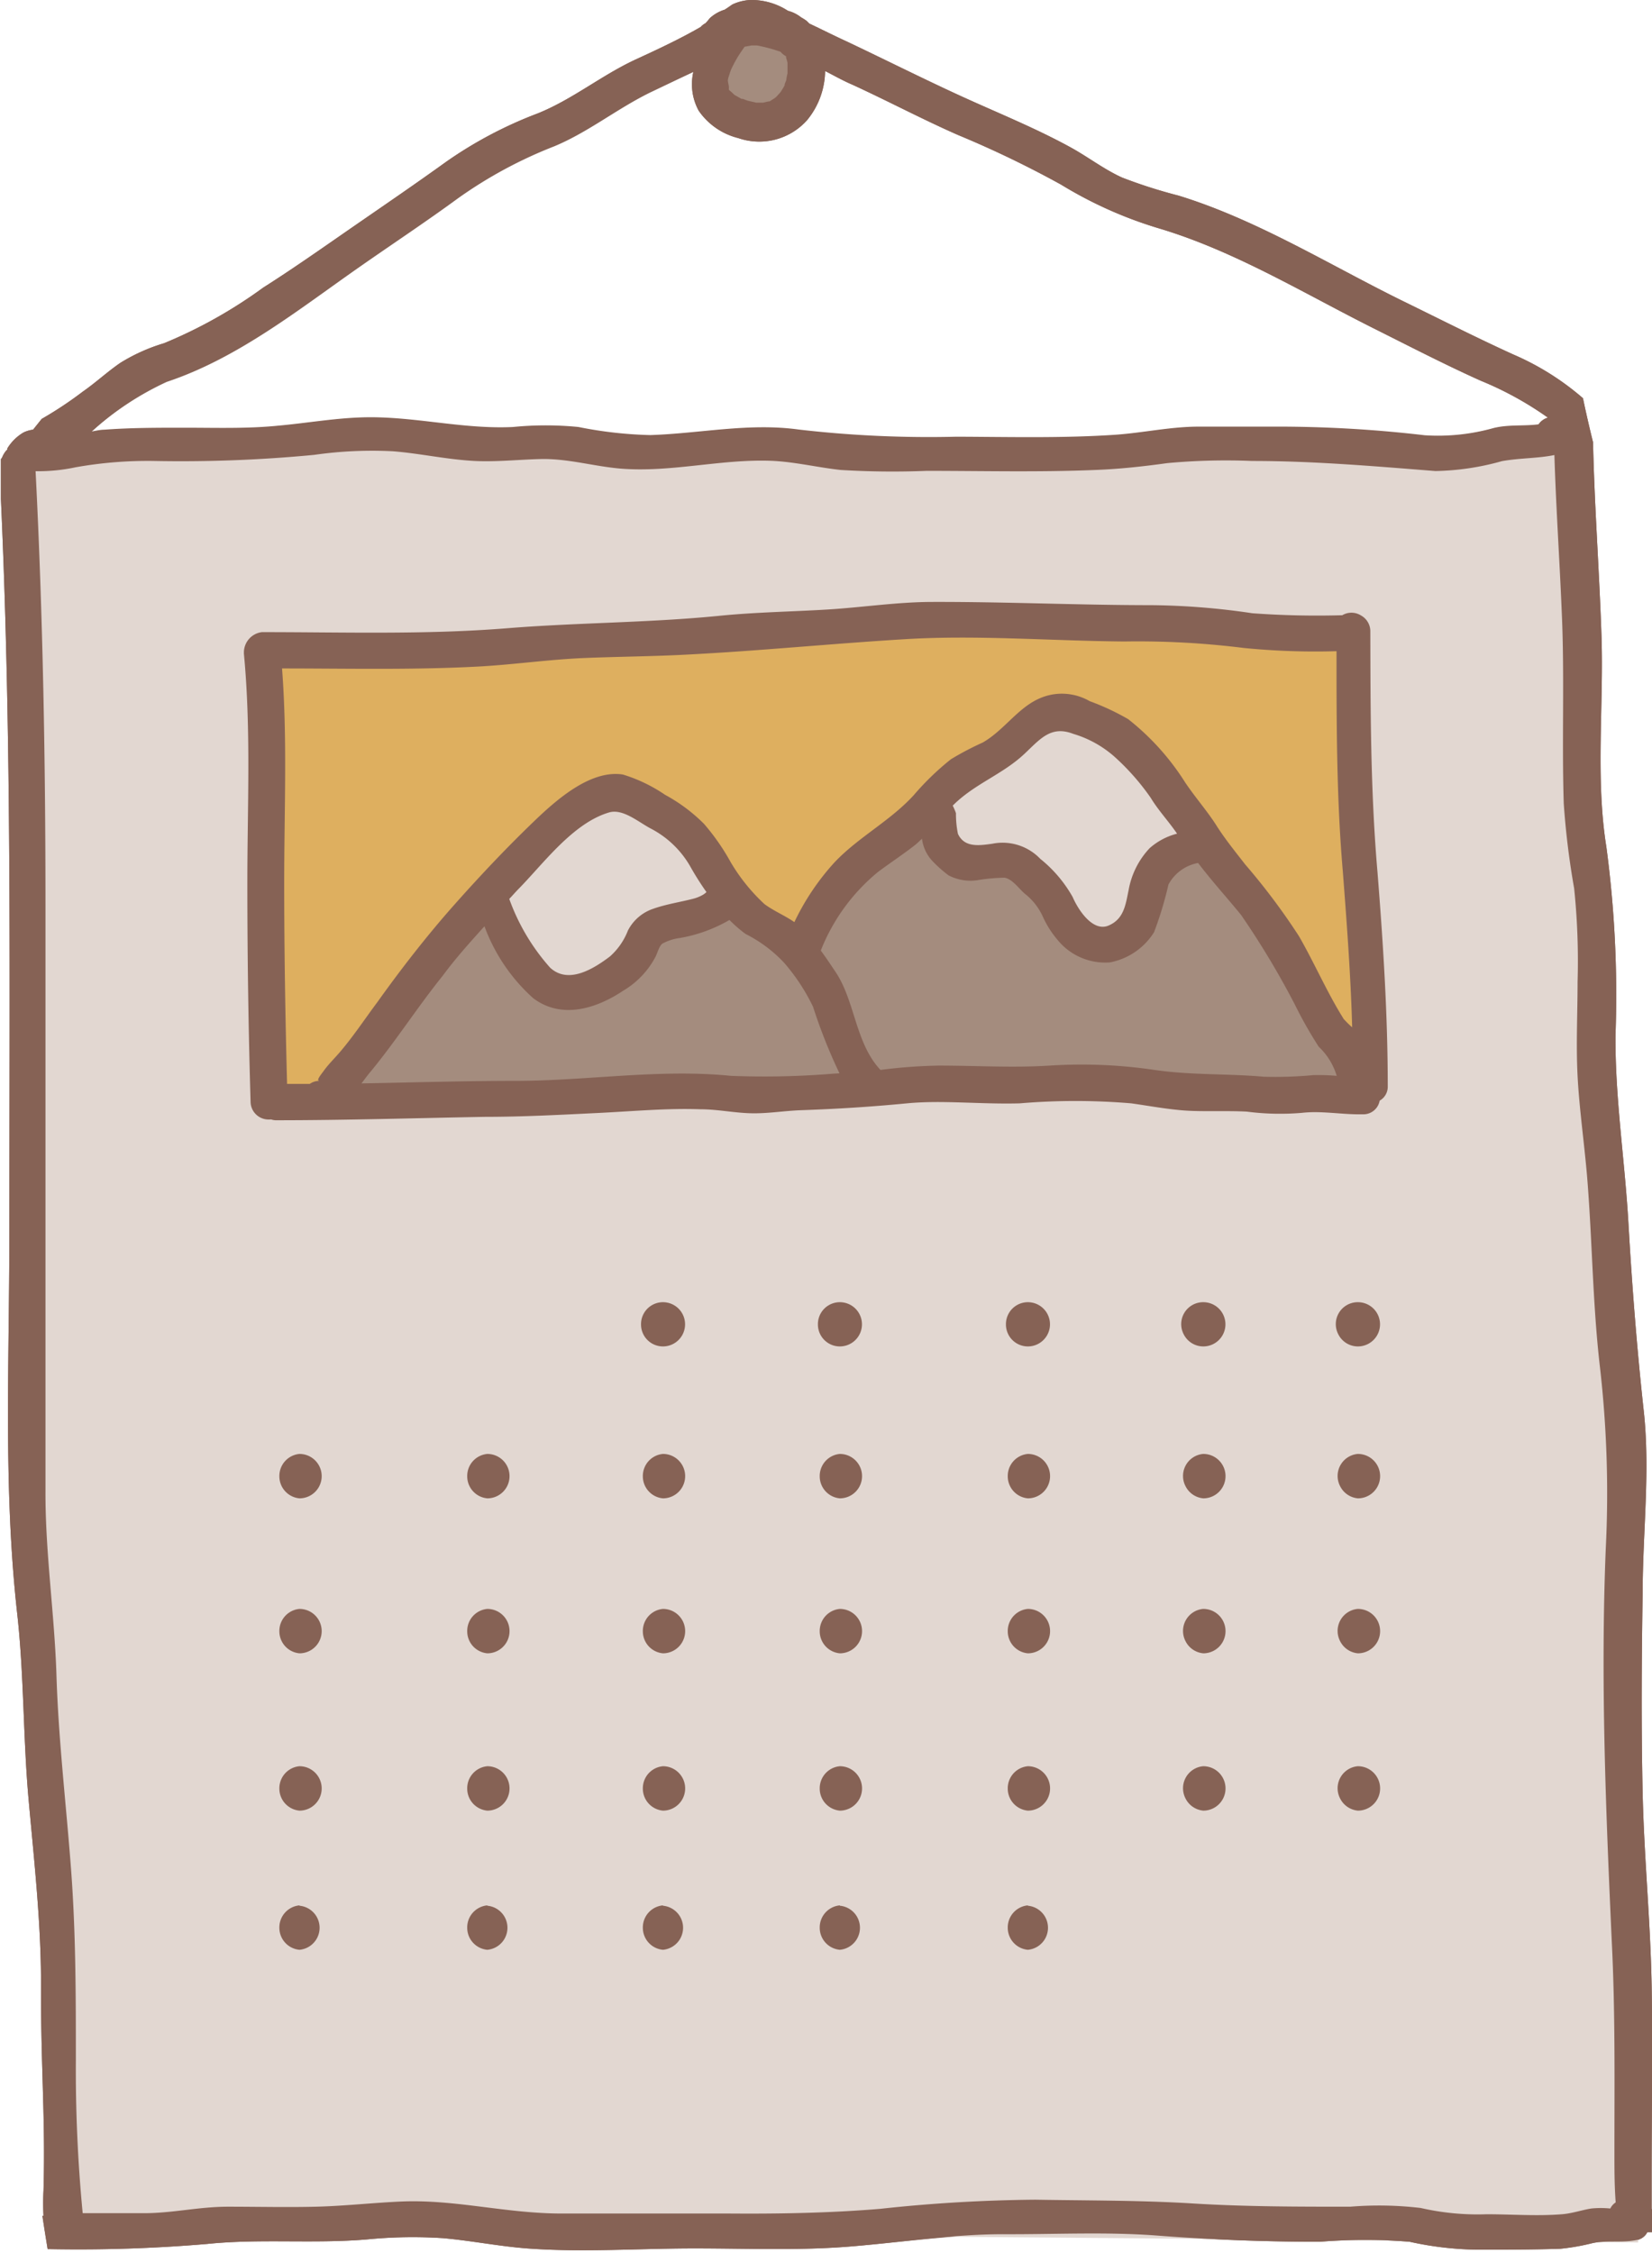
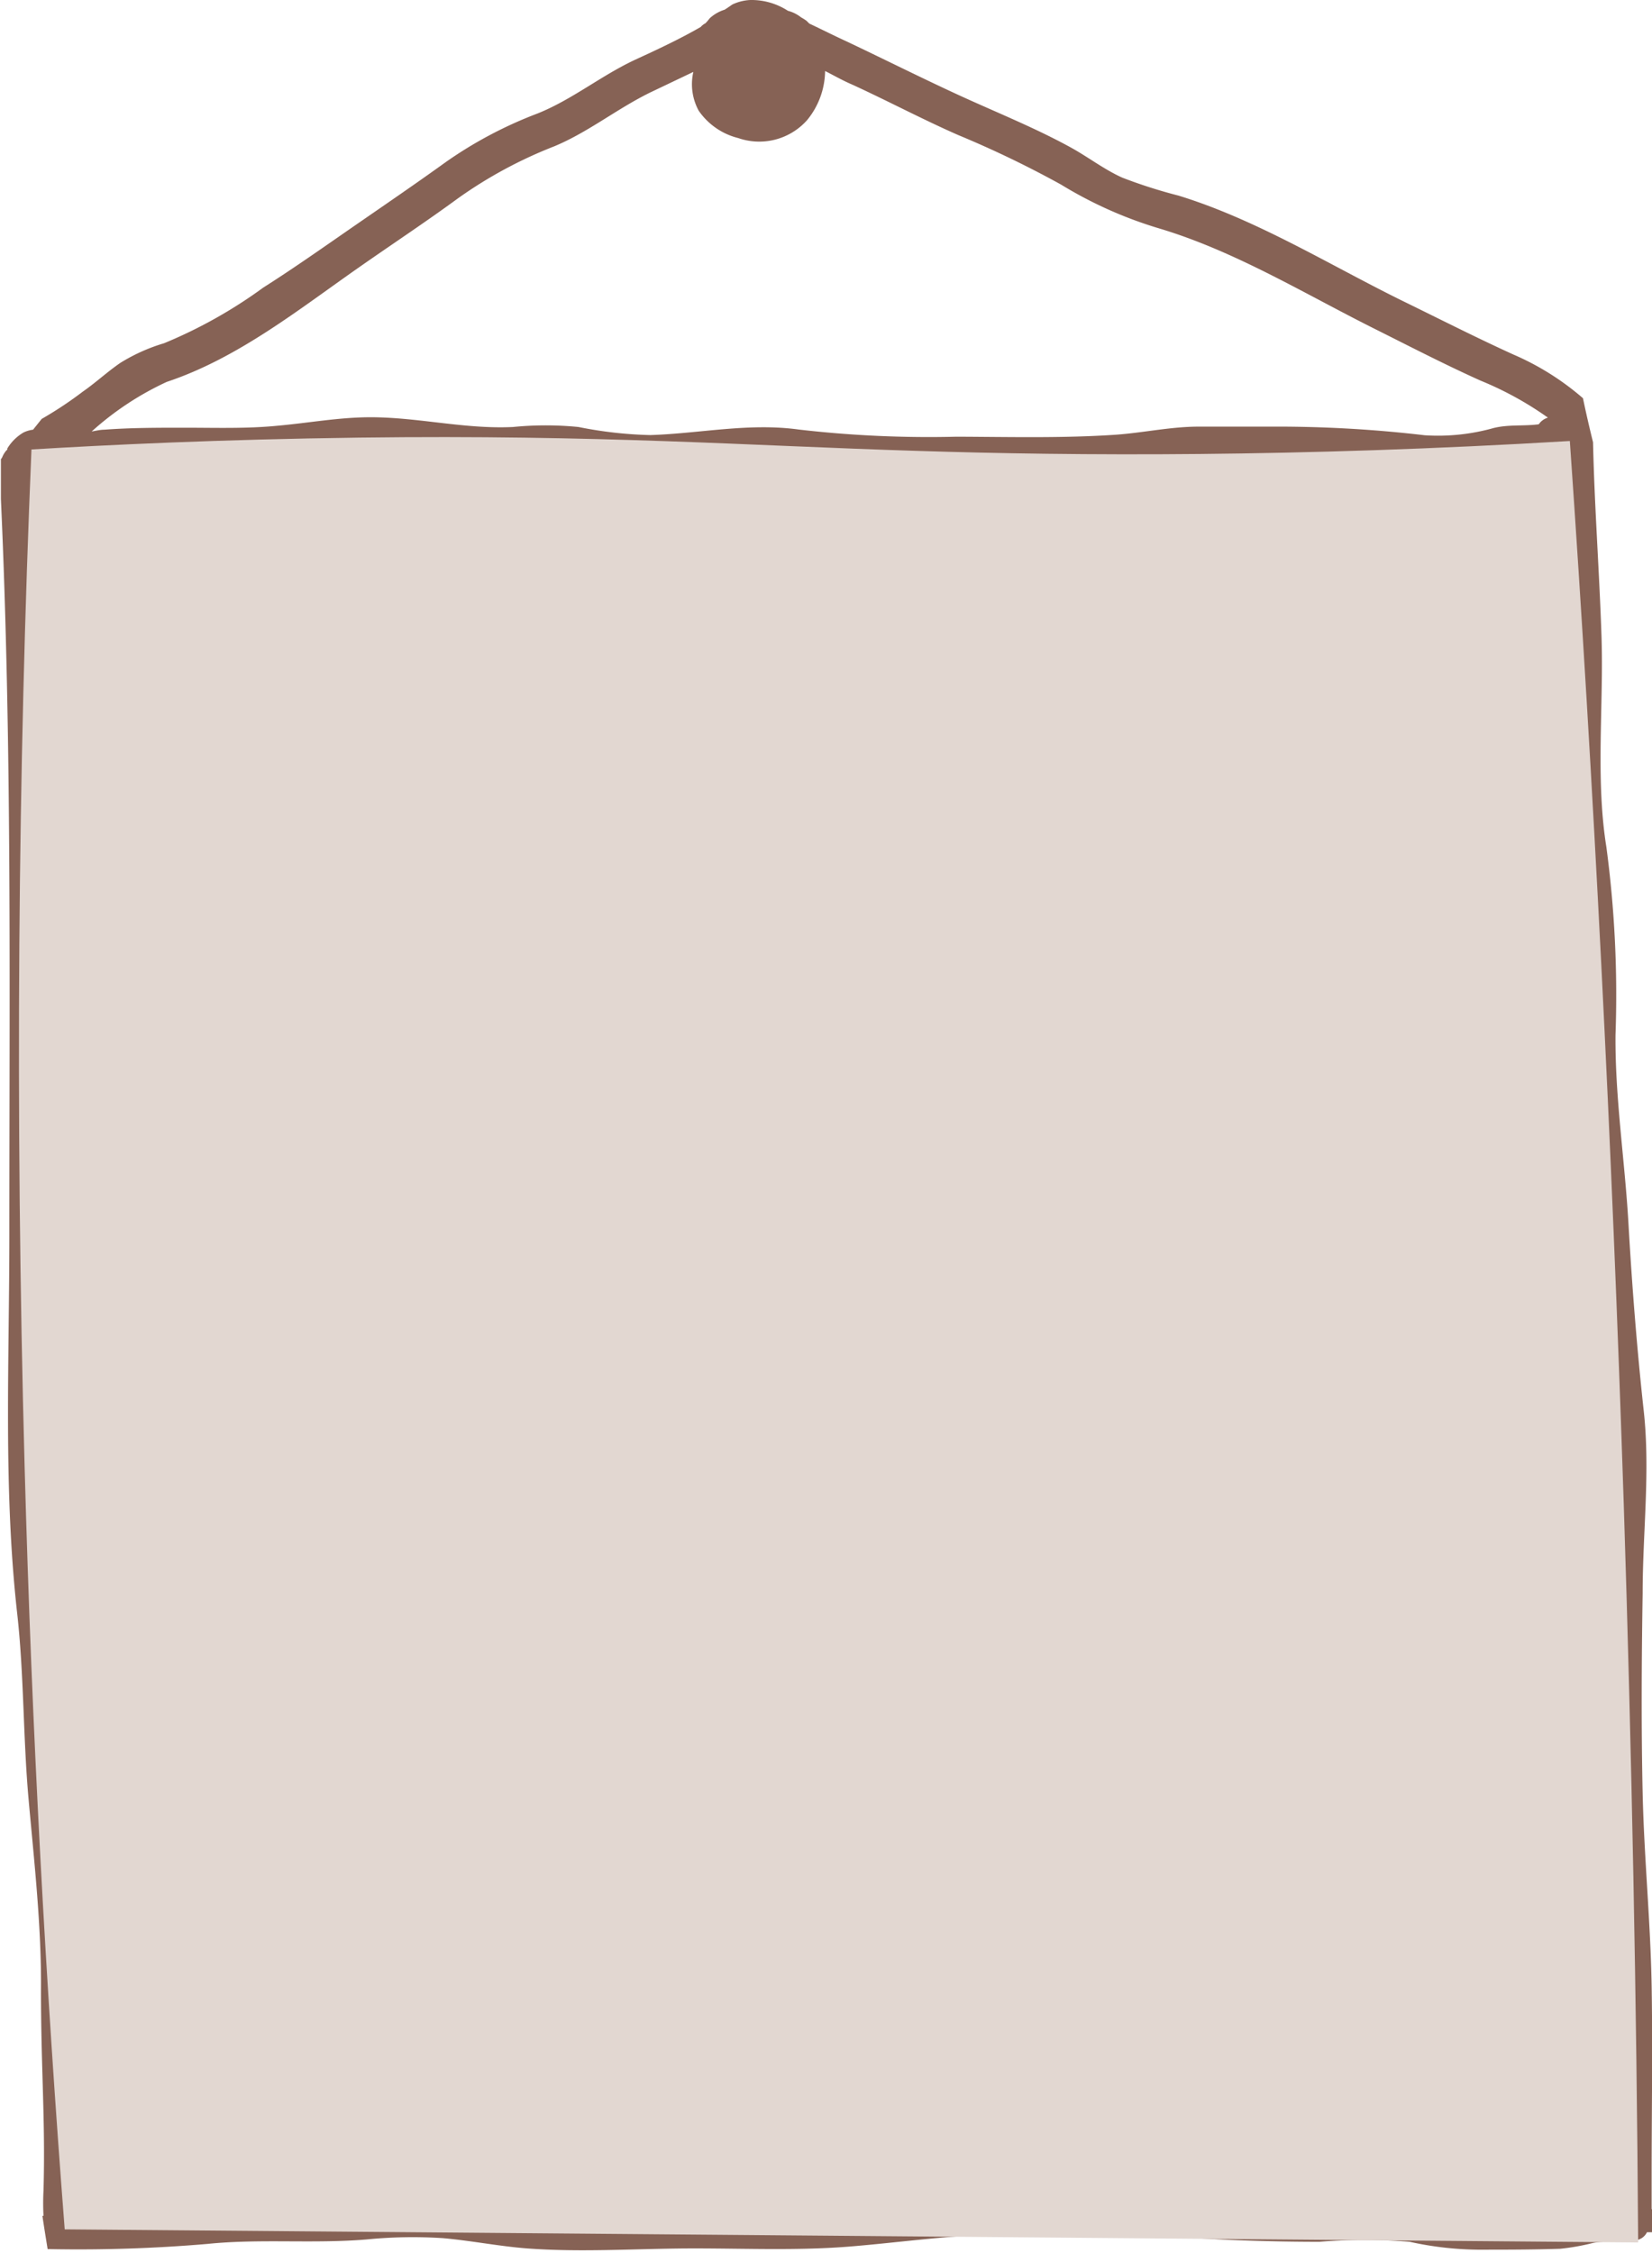
<svg xmlns="http://www.w3.org/2000/svg" height="125.3" preserveAspectRatio="xMidYMid meet" version="1.0" viewBox="0.0 -0.0 91.9 125.3" width="91.9" zoomAndPan="magnify">
  <g data-name="25">
    <g id="change1_1">
      <path d="M91.88,122.86c0-.62,0-1.23,0-1.85,0-3.52.06-7,0-10.55s-.42-7.14-.5-10.72-.06-7.42,0-11.12c0-3.38.43-6.78.06-10.15s-.65-6.92-.85-10.42-.75-7-.72-10.49a62,62,0,0,0-.51-10.46c-.61-3.82-.14-7.87-.27-11.74-.12-3.59-.39-7.17-.47-10.76-.2-.81-.39-1.63-.56-2.45a14.88,14.88,0,0,0-3.87-2.43c-2.09-.95-4.15-2-6.2-3-4.06-2-8.07-4.5-12.43-5.84a28,28,0,0,1-3.13-1c-1-.45-1.89-1.14-2.85-1.67-2-1.1-4.13-1.95-6.2-2.9s-4.16-2-6.27-3c-.7-.32-1.39-.67-2.09-1l-.15-.15a2.49,2.49,0,0,0-.3-.19A2,2,0,0,0,43.83.6,3.72,3.72,0,0,0,41.74,0a2.63,2.63,0,0,0-1,.25l-.29.2-.14.09A2.16,2.16,0,0,0,39.5,1c-.06.06-.11.14-.17.2l-.08.09a.9.9,0,0,0-.27.21c-1.16.67-2.38,1.24-3.62,1.81-1.9.88-3.51,2.22-5.45,3A23.15,23.15,0,0,0,24.82,9c-1.65,1.19-3.32,2.33-5,3.49S16.39,14.89,14.64,16a26.44,26.44,0,0,1-5.51,3.09A10.09,10.09,0,0,0,6.7,20.18c-.73.5-1.37,1.1-2.09,1.6A21.16,21.16,0,0,1,2.32,23.3l-.48.6a1.68,1.68,0,0,0-.54.16,2.59,2.59,0,0,0-.89.88l0,.06s0,0-.07.07a1.39,1.39,0,0,0-.22.37.61.61,0,0,1-.07.1c0,.74,0,1.47,0,2.2l0,0c.62,13.65.47,27.32.47,41,0,7-.34,14,.43,20.95.39,3.44.33,6.94.64,10.39s.72,7.07.69,10.62c0,4.4.25,7.25.14,11.14a13.27,13.27,0,0,0,0,1.41l-.06,0c.09.62.19,1.23.29,1.85l.17,0a84.5,84.5,0,0,0,8.72-.29c2.93-.3,5.92,0,8.87-.25a26.11,26.11,0,0,1,4.24-.07c1.57.14,3.11.45,4.67.57,3.08.23,6.23,0,9.31,0,2.9,0,5.82.13,8.71-.11,2.55-.21,5.15-.58,7.71-.65l9.86.08c2.85.21,5.65.31,8.5.31a31.53,31.53,0,0,1,5,0,18.41,18.41,0,0,0,3.78.44c1.53,0,3.08,0,4.6-.05a12.48,12.48,0,0,0,1.81-.32c.8-.16,1.62,0,2.43-.16h0a.8.8,0,0,0,.59-.44H92v-1A1,1,0,0,0,91.88,122.86ZM85.6,23.6c-.83.11-1.69,0-2.52.21a11.44,11.44,0,0,1-3.82.4,70.28,70.28,0,0,0-8.58-.48c-1.31,0-2.63,0-4,0-1.55,0-3.07.34-4.61.45-2.95.2-5.91.12-8.86.11a62.88,62.88,0,0,1-8.79-.4c-2.77-.38-5.47.22-8.24.31a22.83,22.83,0,0,1-4-.45,18.45,18.45,0,0,0-3.64,0c-2.88.14-5.67-.65-8.54-.53-1.53.06-3,.32-4.56.46-1.72.17-3.45.11-5.18.11-1.48,0-3,0-4.45.11-.23,0-.47.06-.71.1a16.59,16.59,0,0,1,4.18-2.76c4-1.33,7.43-4.1,10.82-6.46,1.79-1.25,3.62-2.46,5.38-3.75a24.68,24.68,0,0,1,5.35-2.89c1.9-.79,3.49-2.09,5.35-3L38.57,4a3.07,3.07,0,0,0,.3,2.16,3.78,3.78,0,0,0,2.2,1.52,3.56,3.56,0,0,0,3.83-1,4.38,4.38,0,0,0,1-2.73c.53.27,1,.54,1.54.77,2,.92,3.88,1.92,5.86,2.79a57,57,0,0,1,5.73,2.76,23.14,23.14,0,0,0,5.47,2.44c4.2,1.26,8,3.59,11.93,5.56,2,1,3.93,2,5.93,2.9a18.61,18.61,0,0,1,3.75,2.06A.93.93,0,0,0,85.6,23.6Z" fill="#866255" />
    </g>
    <g id="change2_1">
-       <path d="M91.13,124.73,3.6,124C2.55,110.47,1.77,96.32,1.37,81.59.83,61.71,1,42.79,1.75,25c4.13-.25,10.47-.56,18.23-.66,13.46-.17,21.59.45,31.07.74,8.72.28,21.08.36,36.28-.55q2,28.71,3,59.16Q91,104.58,91.13,124.73Z" fill="#e2d7d1" />
+       <path d="M91.13,124.73,3.6,124C2.55,110.47,1.77,96.32,1.37,81.59.83,61.71,1,42.79,1.75,25c4.13-.25,10.47-.56,18.23-.66,13.46-.17,21.59.45,31.07.74,8.72.28,21.08.36,36.28-.55q2,28.71,3,59.16Q91,104.58,91.13,124.73" fill="#e2d7d1" />
    </g>
    <g id="change3_1">
-       <path d="M74.72,57.47l.39-.31-.42.27a3.72,3.72,0,0,1-.33-.45c-.55-.86-1-1.79-1.48-2.69-.34-.66-.68-1.33-1-2a17.53,17.53,0,0,0-1.92-2.57c-.37-.43-.74-.87-1.09-1.32l-.28-.37a21.17,21.17,0,0,1-1.34-1.84c-.28-.44-.59-.84-.92-1.27s-.55-.72-.81-1.1a13.58,13.58,0,0,0-3-3.45,5.89,5.89,0,0,0-1.28-.64c-.26-.11-.53-.22-.79-.35a2.63,2.63,0,0,0-1.66-.34,4.18,4.18,0,0,0-2.29,1.4,8.88,8.88,0,0,1-1.52,1.23c-.25.14-.51.26-.77.38a5,5,0,0,0-.95.51,15,15,0,0,0-2,1.88,15.84,15.84,0,0,1-2.38,2.05,16.34,16.34,0,0,0-2.09,1.76,12.75,12.75,0,0,0-2.14,3.2l-.26.52-.48-.34a6.65,6.65,0,0,0-.73-.43,9.43,9.43,0,0,1-.94-.57,7.35,7.35,0,0,1-1.55-1.81c-.14-.21-.28-.43-.43-.63a9.23,9.23,0,0,1-.54-.84,5,5,0,0,0-.88-1.22,9,9,0,0,0-2.08-1.49c-.29-.15-.56-.31-.83-.48a3.77,3.77,0,0,0-1.38-.61c-1.43-.22-3,1.08-4.29,2.25-1.5,1.43-3,3-4.66,4.86S22.66,54.27,21.36,56l-.66.91c-.44.62-.91,1.26-1.41,1.86l-.38.42a8.18,8.18,0,0,0-.53.64l-.1.12a1.91,1.91,0,0,0-.14.21.42.42,0,0,0-.05-.36l-.35.22v.57a.45.45,0,0,0-.26.08l-.12.09H17.2l-1.27,0h-.49v-.48c-.11-4-.16-7.7-.16-11.23q0-1.6,0-3.24c0-2.83.07-5.77-.15-8.62l0-.54,2.73,0c2.87,0,5.84,0,8.75-.12.88-.06,1.77-.14,2.65-.23,1-.1,2.1-.2,3.17-.24.81,0,1.62-.06,2.44-.08,1.14,0,2.3-.06,3.44-.12,2.17-.12,4.37-.29,6.5-.46,1.82-.14,3.64-.29,5.46-.39a78.84,78.84,0,0,1,8,0c1.41,0,2.81.1,4.21.11h.19a45.7,45.7,0,0,1,6.5.36,25.14,25.14,0,0,0,3.7.17h1.9v.49c0,3.94,0,8.13.35,12.2.2,2.69.44,5.74.52,8.71l0,1.52Z" fill="#deaf5f" />
-     </g>
+       </g>
    <g id="change4_1">
-       <path d="M39.69,4.45a4.17,4.17,0,0,1,.07-1.17,2.61,2.61,0,0,1,.4-1,1.72,1.72,0,0,1,.59-.55,1.44,1.44,0,0,1,.81-.2,1.17,1.17,0,0,1,.71.3.74.74,0,0,1,.08.13l.17-.1A1.47,1.47,0,0,1,44,1.69a1.42,1.42,0,0,1,.54.52,1.92,1.92,0,0,1,.18,1.35,3.43,3.43,0,0,1-.4,1c0,.06-.07.11-.1.16l0,0a2.7,2.7,0,0,1-.62.84,3.33,3.33,0,0,1-.91.62,2.75,2.75,0,0,1-.61.21,2.21,2.21,0,0,1-.85,0A1.81,1.81,0,0,1,40,5.6,2.54,2.54,0,0,1,39.69,4.45ZM46.13,57c-.14-.42-.28-.83-.43-1.23a8,8,0,0,0-1.28-2L44,53.23A4.57,4.57,0,0,0,42.44,52c-.22-.13-.46-.27-.69-.43a6.29,6.29,0,0,1-.84-.73l-.3-.3-.35.25a6.73,6.73,0,0,1-2.17.84l-.4.1-.25,0a2.1,2.1,0,0,0-1,.37,1.64,1.64,0,0,0-.42.7A1.21,1.21,0,0,1,36,53a4.22,4.22,0,0,1-1.62,1.69c-1.23.8-3,1.53-4.46.43a9.6,9.6,0,0,1-2.55-3.8l-.32-.7-.51.57c-.91,1-1.67,1.91-2.34,2.78S23,55.54,22.39,56.34c-.7,1-1.43,2-2.19,2.93-.14.16-.26.32-.38.48l-.79,1,1,0,2.64,0c2,0,3.93-.09,5.9-.09,1.57,0,3.15-.1,4.69-.2a44.61,44.61,0,0,1,7.31-.08,24,24,0,0,0,3.89,0l1.85-.09.38,0,0-.5,0,.5.77-.06-.37-.68A15.29,15.29,0,0,1,46.13,57Zm28.73,2.76a3.63,3.63,0,0,0-.93-1.67l-.13-.17a6.72,6.72,0,0,1-.75-1.29c-.17-.34-.34-.67-.54-1-.36-.59-.69-1.2-1-1.8a20.5,20.5,0,0,0-2-3.27c-.31-.38-.63-.75-.94-1.12-.49-.58-1-1.16-1.44-1.76l-.22-.28-.33.11a2.82,2.82,0,0,0-2,1.49,6.52,6.52,0,0,0-.35,1.23,4.26,4.26,0,0,1-.42,1.32A3.21,3.21,0,0,1,61.6,53a3,3,0,0,1-2.44-1.08,5.32,5.32,0,0,1-.76-1.21,3.87,3.87,0,0,0-1.07-1.42L57.07,49a2.07,2.07,0,0,0-1.13-.75,3.36,3.36,0,0,0-1,.07,3.69,3.69,0,0,1-.55.06,2.29,2.29,0,0,1-1.3-.18,6.91,6.91,0,0,1-.67-.59l-.15-.15a1.75,1.75,0,0,1-.44-1l-.14-.93-.82.76-.21.19c-.39.32-.79.61-1.22.9s-.58.4-.86.62a11.23,11.23,0,0,0-3.33,4.56l-.11.26.17.23c.27.37.53.76.77,1.12a8.82,8.82,0,0,1,1,2.38,8.29,8.29,0,0,0,1.53,3.16l.29.25.24,0a28,28,0,0,1,3.14-.24q1.08,0,2.16,0c1.32,0,2.68,0,4,0a27.25,27.25,0,0,1,5.73.24,32.31,32.31,0,0,0,3.64.26c.81,0,1.65,0,2.48.12l.64,0c.43,0,.85,0,1.25-.06s.61,0,.92-.06a9.13,9.13,0,0,1,1,0l.85.06Z" fill="#a48c7e" />
-     </g>
+       </g>
    <g id="change1_2">
-       <path d="M76.59,48.48c-.35-4.44-.35-8.95-.36-13.4a1,1,0,0,0-1.51-.83,49.87,49.87,0,0,1-5-.11,40.25,40.25,0,0,0-5.59-.45c-4.06,0-8.13-.19-12.19-.18-1.95,0-3.88.3-5.82.42s-4.09.15-6.13.36c-3.87.38-7.8.37-11.68.68-4.55.37-9.13.22-13.69.22a1.14,1.14,0,0,0-1,1.19c.4,4.21.19,8.5.19,12.72s.06,8.14.18,12.21a1,1,0,0,0,1.13.95.92.92,0,0,0,.25.05c3.88,0,7.75-.12,11.63-.19,2.07,0,4.11-.11,6.18-.21s3.92-.28,5.85-.21c.91,0,1.81.19,2.73.22s1.88-.14,2.83-.17c2-.07,3.89-.19,5.86-.38s4.18.06,6.28,0a37.27,37.27,0,0,1,6.25,0c1,.14,2,.33,3,.4s2.29,0,3.43.06a14.05,14.05,0,0,0,3,.07c1.15-.13,2.27.1,3.42.08a.92.92,0,0,0,.92-.76.89.89,0,0,0,.45-.8C77.19,56.43,76.9,52.42,76.59,48.48ZM46.35,59.72a47,47,0,0,1-5.69.12c-4-.4-8,.28-12,.28-2.85,0-5.7.09-8.55.14.17-.22.33-.45.52-.67,1.4-1.7,2.6-3.58,4-5.32.74-1,1.52-1.86,2.32-2.75a10,10,0,0,0,2.71,4c1.59,1.2,3.53.57,5-.41a4.78,4.78,0,0,0,1.8-1.88c.11-.21.2-.59.38-.74a2.81,2.81,0,0,1,1-.32,8.32,8.32,0,0,0,2.74-1,7.17,7.17,0,0,0,.9.78,7.64,7.64,0,0,1,2.14,1.6A11,11,0,0,1,45.23,56,29.72,29.72,0,0,0,46.7,59.7ZM28.33,50c.19-.2.36-.4.55-.59,1.37-1.4,3-3.63,5-4.22.78-.23,1.65.55,2.35.91a5.4,5.4,0,0,1,2.15,2.06,16.5,16.5,0,0,0,.92,1.46,1.24,1.24,0,0,1-.18.14,2.13,2.13,0,0,1-.56.23c-.73.19-1.5.3-2.23.56a2.46,2.46,0,0,0-1.4,1.21,3.72,3.72,0,0,1-1,1.44c-.9.68-2.31,1.57-3.33.62A11.68,11.68,0,0,1,28.33,50ZM73.06,59.8a23,23,0,0,1-2.75.09c-2-.18-4.06-.08-6.09-.38a27.72,27.72,0,0,0-5.83-.24c-2.07.13-4.1,0-6.17,0a29.24,29.24,0,0,0-3.24.24l0,0C47.56,58,47.57,55.62,46.44,54c-.24-.36-.5-.75-.78-1.13a10.77,10.77,0,0,1,3.17-4.36c.69-.52,1.43-1,2.1-1.53.12-.1.24-.22.36-.33a2.19,2.19,0,0,0,.57,1.23,7,7,0,0,0,.91.81,2.64,2.64,0,0,0,1.59.27,10,10,0,0,1,1.52-.14c.44.07.8.61,1.13.89a3.4,3.4,0,0,1,1,1.27,5.48,5.48,0,0,0,.84,1.32,3.41,3.41,0,0,0,2.89,1.23,3.71,3.71,0,0,0,2.46-1.68A20.13,20.13,0,0,0,65,49.2,2.35,2.35,0,0,1,66.65,48c.76,1,1.59,1.91,2.39,2.89a46.61,46.61,0,0,1,3,5,23,23,0,0,0,1.32,2.33,3.66,3.66,0,0,1,1,1.62A11.48,11.48,0,0,0,73.06,59.8ZM53,44.81l0,0c1.21-1.22,2.76-1.72,4-2.89.88-.83,1.47-1.58,2.71-1.1a6.06,6.06,0,0,1,2.3,1.28,13.21,13.21,0,0,1,2,2.27c.43.71,1,1.31,1.47,2a3.66,3.66,0,0,0-1.53.81,4.55,4.55,0,0,0-1.16,2.3c-.17.81-.25,1.63-1.12,2s-1.68-.85-2-1.59a7.31,7.31,0,0,0-1.8-2.12,2.9,2.9,0,0,0-2.67-.84c-.72.1-1.55.23-1.91-.55a5.41,5.41,0,0,1-.11-1.15A3.62,3.62,0,0,0,53,44.81Zm21.77,11.9c-.93-1.47-1.64-3.13-2.51-4.64a36.65,36.65,0,0,0-3-4c-.55-.71-1.12-1.41-1.6-2.17s-1.18-1.56-1.73-2.38A13.93,13.93,0,0,0,62.76,40a13.6,13.6,0,0,0-2.14-1,3.1,3.1,0,0,0-1.95-.39c-1.78.24-2.56,1.86-4,2.69a16.55,16.55,0,0,0-1.77.93,15.06,15.06,0,0,0-2.07,2c-1.33,1.45-3.08,2.33-4.41,3.74a13.52,13.52,0,0,0-2.23,3.32c-.53-.37-1.13-.61-1.66-1a10.34,10.34,0,0,1-1.88-2.33,12.39,12.39,0,0,0-1.49-2.14A9.34,9.34,0,0,0,37,44.21a8.64,8.64,0,0,0-2.35-1.13c-1.73-.27-3.55,1.29-4.71,2.38-1.63,1.55-3.2,3.21-4.69,4.89S22.32,53.88,21,55.73c-.68.91-1.32,1.88-2.05,2.74-.31.37-.66.7-.94,1.09-.14.2-.46.56-.23.56a.92.92,0,0,0-.55.17l-1.26,0c-.1-3.74-.16-7.46-.16-11.21,0-4,.18-8-.12-11.9,3.65,0,7.32.09,11-.11,1.94-.11,3.87-.39,5.81-.47s3.93-.09,5.89-.2c4-.21,8-.61,12-.85s8.12.1,12.17.13a47.31,47.31,0,0,1,6.62.36,40.55,40.55,0,0,0,5.17.18c0,4.07,0,8.18.35,12.24.22,2.87.44,5.78.52,8.68A5.22,5.22,0,0,1,74.78,56.71ZM36.88,89.49a1.23,1.23,0,0,0,0,2.45A1.23,1.23,0,0,0,36.88,89.49Zm0,8.75a1.23,1.23,0,0,0,0,2.45A1.23,1.23,0,0,0,36.88,98.24Zm0-17.37a1.23,1.23,0,0,0,0,2.45A1.23,1.23,0,0,0,36.88,80.87Zm0-8.44a1.22,1.22,0,0,0,0,2.44A1.22,1.22,0,0,0,36.88,72.43Zm9.84,25.81a1.23,1.23,0,0,0,0,2.45A1.23,1.23,0,0,0,46.72,98.24ZM36.88,106a1.23,1.23,0,0,0,0,2.45A1.23,1.23,0,0,0,36.88,106Zm9.84,0a1.23,1.23,0,0,0,0,2.45A1.23,1.23,0,0,0,46.72,106ZM16.66,80.87a1.23,1.23,0,0,0,0,2.45A1.23,1.23,0,0,0,16.66,80.87Zm30.06,8.62a1.23,1.23,0,0,0,0,2.45A1.23,1.23,0,0,0,46.72,89.49Zm-30.06,0a1.23,1.23,0,0,0,0,2.45A1.23,1.23,0,0,0,16.66,89.49Zm0,8.75a1.23,1.23,0,0,0,0,2.45A1.23,1.23,0,0,0,16.66,98.24Zm10.45,0a1.23,1.23,0,0,0,0,2.45A1.23,1.23,0,0,0,27.11,98.24Zm0-8.75a1.23,1.23,0,0,0,0,2.45A1.23,1.23,0,0,0,27.11,89.49Zm0,16.49a1.23,1.23,0,0,0,0,2.45A1.23,1.23,0,0,0,27.11,106Zm0-25.11a1.23,1.23,0,0,0,0,2.45A1.23,1.23,0,0,0,27.11,80.87Zm19.61-8.44a1.22,1.22,0,0,0,0,2.44A1.22,1.22,0,0,0,46.72,72.43Zm20.22,0a1.22,1.22,0,0,0,0,2.44A1.22,1.22,0,0,0,66.94,72.43Zm8.6,25.81a1.23,1.23,0,0,0,0,2.45A1.23,1.23,0,0,0,75.54,98.24Zm1-49.76c-.35-4.44-.35-8.95-.36-13.4a1,1,0,0,0-1.51-.83,49.87,49.87,0,0,1-5-.11,40.25,40.25,0,0,0-5.59-.45c-4.06,0-8.13-.19-12.19-.18-1.95,0-3.88.3-5.82.42s-4.09.15-6.13.36c-3.87.38-7.8.37-11.68.68-4.55.37-9.13.22-13.69.22a1.14,1.14,0,0,0-1,1.19c.4,4.21.19,8.5.19,12.72s.06,8.14.18,12.21a1,1,0,0,0,1.13.95.92.92,0,0,0,.25.05c3.88,0,7.75-.12,11.63-.19,2.07,0,4.11-.11,6.18-.21s3.92-.28,5.85-.21c.91,0,1.81.19,2.73.22s1.88-.14,2.83-.17c2-.07,3.89-.19,5.86-.38s4.18.06,6.28,0a37.27,37.27,0,0,1,6.25,0c1,.14,2,.33,3,.4s2.29,0,3.43.06a14.05,14.05,0,0,0,3,.07c1.15-.13,2.27.1,3.42.08a.92.92,0,0,0,.92-.76.89.89,0,0,0,.45-.8C77.19,56.43,76.9,52.42,76.59,48.48ZM46.35,59.72a47,47,0,0,1-5.69.12c-4-.4-8,.28-12,.28-2.85,0-5.7.09-8.55.14.17-.22.33-.45.52-.67,1.4-1.7,2.6-3.58,4-5.32.74-1,1.52-1.86,2.32-2.75a10,10,0,0,0,2.71,4c1.59,1.2,3.53.57,5-.41a4.78,4.78,0,0,0,1.8-1.88c.11-.21.2-.59.38-.74a2.81,2.81,0,0,1,1-.32,8.32,8.32,0,0,0,2.74-1,7.17,7.17,0,0,0,.9.78,7.64,7.64,0,0,1,2.14,1.6A11,11,0,0,1,45.23,56,29.72,29.72,0,0,0,46.7,59.7ZM28.33,50c.19-.2.36-.4.55-.59,1.37-1.4,3-3.63,5-4.22.78-.23,1.65.55,2.35.91a5.4,5.4,0,0,1,2.15,2.06,16.5,16.5,0,0,0,.92,1.46,1.24,1.24,0,0,1-.18.14,2.13,2.13,0,0,1-.56.23c-.73.19-1.5.3-2.23.56a2.46,2.46,0,0,0-1.4,1.21,3.72,3.72,0,0,1-1,1.44c-.9.68-2.31,1.57-3.33.62A11.68,11.68,0,0,1,28.33,50ZM73.06,59.8a23,23,0,0,1-2.75.09c-2-.18-4.06-.08-6.09-.38a27.72,27.72,0,0,0-5.83-.24c-2.07.13-4.1,0-6.17,0a29.24,29.24,0,0,0-3.24.24l0,0C47.56,58,47.57,55.62,46.44,54c-.24-.36-.5-.75-.78-1.13a10.77,10.77,0,0,1,3.17-4.36c.69-.52,1.43-1,2.1-1.53.12-.1.24-.22.36-.33a2.19,2.19,0,0,0,.57,1.23,7,7,0,0,0,.91.81,2.64,2.64,0,0,0,1.59.27,10,10,0,0,1,1.52-.14c.44.07.8.61,1.13.89a3.4,3.4,0,0,1,1,1.27,5.48,5.48,0,0,0,.84,1.32,3.41,3.41,0,0,0,2.89,1.23,3.71,3.71,0,0,0,2.46-1.68A20.13,20.13,0,0,0,65,49.2,2.35,2.35,0,0,1,66.65,48c.76,1,1.59,1.91,2.39,2.89a46.61,46.61,0,0,1,3,5,23,23,0,0,0,1.32,2.33,3.66,3.66,0,0,1,1,1.62A11.48,11.48,0,0,0,73.06,59.8ZM53,44.81l0,0c1.21-1.22,2.76-1.72,4-2.89.88-.83,1.47-1.58,2.71-1.1a6.06,6.06,0,0,1,2.3,1.28,13.21,13.21,0,0,1,2,2.27c.43.71,1,1.31,1.47,2a3.66,3.66,0,0,0-1.53.81,4.55,4.55,0,0,0-1.16,2.3c-.17.81-.25,1.63-1.12,2s-1.68-.85-2-1.59a7.31,7.31,0,0,0-1.8-2.12,2.9,2.9,0,0,0-2.67-.84c-.72.1-1.55.23-1.91-.55a5.41,5.41,0,0,1-.11-1.15A3.62,3.62,0,0,0,53,44.81Zm21.77,11.9c-.93-1.47-1.64-3.13-2.51-4.64a36.65,36.65,0,0,0-3-4c-.55-.71-1.12-1.41-1.6-2.17s-1.18-1.56-1.73-2.38A13.93,13.93,0,0,0,62.76,40a13.6,13.6,0,0,0-2.14-1,3.1,3.1,0,0,0-1.95-.39c-1.78.24-2.56,1.86-4,2.69a16.55,16.55,0,0,0-1.77.93,15.06,15.06,0,0,0-2.07,2c-1.33,1.45-3.08,2.33-4.41,3.74a13.52,13.52,0,0,0-2.23,3.32c-.53-.37-1.13-.61-1.66-1a10.34,10.34,0,0,1-1.88-2.33,12.39,12.39,0,0,0-1.49-2.14A9.34,9.34,0,0,0,37,44.21a8.64,8.64,0,0,0-2.35-1.13c-1.73-.27-3.55,1.29-4.71,2.38-1.63,1.55-3.2,3.21-4.69,4.89S22.32,53.88,21,55.73c-.68.91-1.32,1.88-2.05,2.74-.31.37-.66.7-.94,1.09-.14.2-.46.56-.23.56a.92.92,0,0,0-.55.17l-1.26,0c-.1-3.74-.16-7.46-.16-11.21,0-4,.18-8-.12-11.9,3.65,0,7.32.09,11-.11,1.94-.11,3.87-.39,5.81-.47s3.93-.09,5.89-.2c4-.21,8-.61,12-.85s8.12.1,12.17.13a47.31,47.31,0,0,1,6.62.36,40.55,40.55,0,0,0,5.17.18c0,4.07,0,8.18.35,12.24.22,2.87.44,5.78.52,8.68A5.22,5.22,0,0,1,74.78,56.71Zm.76,15.72a1.22,1.22,0,0,0,0,2.44A1.22,1.22,0,0,0,75.54,72.43Zm0,8.44a1.23,1.23,0,0,0,0,2.45A1.23,1.23,0,0,0,75.54,80.87Zm0,8.62a1.23,1.23,0,0,0,0,2.45A1.23,1.23,0,0,0,75.54,89.49Zm0,8.75a1.23,1.23,0,0,0,0,2.45A1.23,1.23,0,0,0,75.54,98.24Zm-8.6-25.81a1.22,1.22,0,0,0,0,2.44A1.22,1.22,0,0,0,66.94,72.43Zm0,8.44a1.23,1.23,0,0,0,0,2.45A1.23,1.23,0,0,0,66.94,80.87Zm0,8.62a1.23,1.23,0,0,0,0,2.45A1.23,1.23,0,0,0,66.94,89.49Zm0,8.75a1.23,1.23,0,0,0,0,2.45A1.23,1.23,0,0,0,66.94,98.24ZM57.18,72.43a1.22,1.22,0,0,0,0,2.44A1.22,1.22,0,0,0,57.18,72.43Zm0,8.44a1.23,1.23,0,0,0,0,2.45A1.23,1.23,0,0,0,57.18,80.87Zm0,8.62a1.23,1.23,0,0,0,0,2.45A1.23,1.23,0,0,0,57.18,89.49Zm0,8.75a1.23,1.23,0,0,0,0,2.45A1.23,1.23,0,0,0,57.18,98.24Zm0,7.74a1.23,1.23,0,0,0,0,2.45A1.23,1.23,0,0,0,57.18,106ZM46.72,72.43a1.22,1.22,0,0,0,0,2.44A1.22,1.22,0,0,0,46.72,72.43Zm0,8.44a1.23,1.23,0,0,0,0,2.45A1.23,1.23,0,0,0,46.72,80.87Zm0,8.62a1.23,1.23,0,0,0,0,2.45A1.23,1.23,0,0,0,46.72,89.49Zm0,8.75a1.23,1.23,0,0,0,0,2.45A1.23,1.23,0,0,0,46.72,98.24Zm0,7.74a1.23,1.23,0,0,0,0,2.45A1.23,1.23,0,0,0,46.72,106ZM36.88,72.43a1.22,1.22,0,0,0,0,2.44A1.22,1.22,0,0,0,36.88,72.43Zm0,8.44a1.23,1.23,0,0,0,0,2.45A1.23,1.23,0,0,0,36.88,80.87Zm0,8.62a1.23,1.23,0,0,0,0,2.45A1.23,1.23,0,0,0,36.88,89.49Zm0,8.75a1.23,1.23,0,0,0,0,2.45A1.23,1.23,0,0,0,36.88,98.24Zm0,7.74a1.23,1.23,0,0,0,0,2.45A1.23,1.23,0,0,0,36.88,106ZM27.11,80.87a1.23,1.23,0,0,0,0,2.45A1.23,1.23,0,0,0,27.11,80.87Zm0,8.62a1.23,1.23,0,0,0,0,2.45A1.23,1.23,0,0,0,27.11,89.49Zm0,8.75a1.23,1.23,0,0,0,0,2.45A1.23,1.23,0,0,0,27.11,98.24Zm0,7.74a1.23,1.23,0,0,0,0,2.45A1.23,1.23,0,0,0,27.11,106ZM16.66,80.87a1.23,1.23,0,0,0,0,2.45A1.23,1.23,0,0,0,16.66,80.87Zm0,8.62a1.23,1.23,0,0,0,0,2.45A1.23,1.23,0,0,0,16.66,89.49Zm0,8.75a1.23,1.23,0,0,0,0,2.45A1.23,1.23,0,0,0,16.66,98.24Zm0,7.74a1.23,1.23,0,0,0,0,2.45A1.23,1.23,0,0,0,16.66,106ZM42,2.44h0ZM16.66,106a1.23,1.23,0,0,0,0,2.45A1.23,1.23,0,0,0,16.66,106Zm0-7.74a1.23,1.23,0,0,0,0,2.45A1.23,1.23,0,0,0,16.66,98.24Zm0-8.75a1.23,1.23,0,0,0,0,2.45A1.23,1.23,0,0,0,16.66,89.49Zm0-8.62a1.23,1.23,0,0,0,0,2.45A1.23,1.23,0,0,0,16.66,80.87ZM27.11,106a1.23,1.23,0,0,0,0,2.45A1.23,1.23,0,0,0,27.11,106Zm0-7.74a1.23,1.23,0,0,0,0,2.45A1.23,1.23,0,0,0,27.11,98.24Zm0-8.75a1.23,1.23,0,0,0,0,2.45A1.23,1.23,0,0,0,27.11,89.49Zm0-8.62a1.23,1.23,0,0,0,0,2.45A1.23,1.23,0,0,0,27.11,80.87ZM36.88,106a1.23,1.23,0,0,0,0,2.45A1.23,1.23,0,0,0,36.88,106Zm0-7.74a1.23,1.23,0,0,0,0,2.45A1.23,1.23,0,0,0,36.88,98.24Zm0-8.75a1.23,1.23,0,0,0,0,2.45A1.23,1.23,0,0,0,36.88,89.49Zm0-8.62a1.23,1.23,0,0,0,0,2.45A1.23,1.23,0,0,0,36.88,80.87Zm0-8.44a1.22,1.22,0,0,0,0,2.44A1.22,1.22,0,0,0,36.88,72.43ZM46.72,106a1.23,1.23,0,0,0,0,2.45A1.23,1.23,0,0,0,46.72,106Zm0-7.74a1.23,1.23,0,0,0,0,2.45A1.23,1.23,0,0,0,46.72,98.24Zm0-8.75a1.23,1.23,0,0,0,0,2.45A1.23,1.23,0,0,0,46.72,89.49Zm0-8.62a1.23,1.23,0,0,0,0,2.45A1.23,1.23,0,0,0,46.72,80.87Zm0-8.44a1.22,1.22,0,0,0,0,2.44A1.22,1.22,0,0,0,46.72,72.43ZM57.18,106a1.23,1.23,0,0,0,0,2.45A1.23,1.23,0,0,0,57.18,106Zm0-7.74a1.23,1.23,0,0,0,0,2.45A1.23,1.23,0,0,0,57.18,98.24Zm0-8.75a1.23,1.23,0,0,0,0,2.45A1.23,1.23,0,0,0,57.18,89.49Zm0-8.62a1.23,1.23,0,0,0,0,2.45A1.23,1.23,0,0,0,57.18,80.87Zm0-8.44a1.22,1.22,0,0,0,0,2.44A1.22,1.22,0,0,0,57.18,72.43Zm9.76,25.81a1.23,1.23,0,0,0,0,2.45A1.23,1.23,0,0,0,66.94,98.24Zm0-8.75a1.23,1.23,0,0,0,0,2.45A1.23,1.23,0,0,0,66.94,89.49Zm0-8.62a1.23,1.23,0,0,0,0,2.45A1.23,1.23,0,0,0,66.94,80.87Zm0-8.44a1.22,1.22,0,0,0,0,2.44A1.22,1.22,0,0,0,66.94,72.43Zm8.6,25.81a1.23,1.23,0,0,0,0,2.45A1.23,1.23,0,0,0,75.54,98.24Zm0-8.75a1.23,1.23,0,0,0,0,2.45A1.23,1.23,0,0,0,75.54,89.49Zm0-8.62a1.23,1.23,0,0,0,0,2.45A1.23,1.23,0,0,0,75.54,80.87Zm0-8.44a1.22,1.22,0,0,0,0,2.44A1.22,1.22,0,0,0,75.54,72.43Zm1-24c-.35-4.44-.35-8.95-.36-13.4a1,1,0,0,0-1.51-.83,49.87,49.87,0,0,1-5-.11,40.25,40.25,0,0,0-5.59-.45c-4.06,0-8.13-.19-12.19-.18-1.95,0-3.88.3-5.82.42s-4.09.15-6.13.36c-3.87.38-7.8.37-11.68.68-4.55.37-9.13.22-13.69.22a1.14,1.14,0,0,0-1,1.19c.4,4.21.19,8.5.19,12.72s.06,8.14.18,12.21a1,1,0,0,0,1.13.95.92.92,0,0,0,.25.05c3.88,0,7.75-.12,11.63-.19,2.07,0,4.11-.11,6.18-.21s3.92-.28,5.85-.21c.91,0,1.81.19,2.73.22s1.88-.14,2.83-.17c2-.07,3.89-.19,5.86-.38s4.18.06,6.28,0a37.27,37.27,0,0,1,6.25,0c1,.14,2,.33,3,.4s2.29,0,3.43.06a14.05,14.05,0,0,0,3,.07c1.15-.13,2.27.1,3.42.08a.92.92,0,0,0,.92-.76.89.89,0,0,0,.45-.8C77.19,56.43,76.9,52.42,76.59,48.48ZM46.35,59.72a47,47,0,0,1-5.69.12c-4-.4-8,.28-12,.28-2.85,0-5.7.09-8.55.14.17-.22.33-.45.52-.67,1.4-1.7,2.6-3.58,4-5.32.74-1,1.52-1.86,2.32-2.75a10,10,0,0,0,2.71,4c1.59,1.2,3.53.57,5-.41a4.78,4.78,0,0,0,1.8-1.88c.11-.21.2-.59.38-.74a2.81,2.81,0,0,1,1-.32,8.32,8.32,0,0,0,2.74-1,7.17,7.17,0,0,0,.9.78,7.64,7.64,0,0,1,2.14,1.6A11,11,0,0,1,45.23,56,29.72,29.72,0,0,0,46.7,59.7ZM28.33,50c.19-.2.36-.4.55-.59,1.37-1.4,3-3.63,5-4.22.78-.23,1.65.55,2.35.91a5.4,5.4,0,0,1,2.15,2.06,16.5,16.5,0,0,0,.92,1.46,1.24,1.24,0,0,1-.18.14,2.13,2.13,0,0,1-.56.23c-.73.19-1.5.3-2.23.56a2.46,2.46,0,0,0-1.4,1.21,3.72,3.72,0,0,1-1,1.44c-.9.68-2.31,1.57-3.33.62A11.68,11.68,0,0,1,28.33,50ZM73.06,59.8a23,23,0,0,1-2.75.09c-2-.18-4.06-.08-6.09-.38a27.72,27.72,0,0,0-5.83-.24c-2.07.13-4.1,0-6.17,0a29.24,29.24,0,0,0-3.24.24l0,0C47.56,58,47.57,55.62,46.44,54c-.24-.36-.5-.75-.78-1.13a10.77,10.77,0,0,1,3.17-4.36c.69-.52,1.43-1,2.1-1.53.12-.1.24-.22.36-.33a2.19,2.19,0,0,0,.57,1.23,7,7,0,0,0,.91.81,2.64,2.64,0,0,0,1.59.27,10,10,0,0,1,1.52-.14c.44.07.8.61,1.13.89a3.4,3.4,0,0,1,1,1.27,5.48,5.48,0,0,0,.84,1.32,3.41,3.41,0,0,0,2.89,1.23,3.71,3.71,0,0,0,2.46-1.68A20.13,20.13,0,0,0,65,49.2,2.35,2.35,0,0,1,66.65,48c.76,1,1.59,1.91,2.39,2.89a46.61,46.61,0,0,1,3,5,23,23,0,0,0,1.32,2.33,3.66,3.66,0,0,1,1,1.62A11.48,11.48,0,0,0,73.06,59.8ZM53,44.81l0,0c1.21-1.22,2.76-1.72,4-2.89.88-.83,1.47-1.58,2.71-1.1a6.06,6.06,0,0,1,2.3,1.28,13.21,13.21,0,0,1,2,2.27c.43.71,1,1.31,1.47,2a3.66,3.66,0,0,0-1.53.81,4.55,4.55,0,0,0-1.16,2.3c-.17.81-.25,1.63-1.12,2s-1.68-.85-2-1.59a7.31,7.31,0,0,0-1.8-2.12,2.9,2.9,0,0,0-2.67-.84c-.72.1-1.55.23-1.91-.55a5.41,5.41,0,0,1-.11-1.15A3.62,3.62,0,0,0,53,44.81Zm21.77,11.9c-.93-1.47-1.64-3.13-2.51-4.64a36.65,36.65,0,0,0-3-4c-.55-.71-1.12-1.41-1.6-2.17s-1.18-1.56-1.73-2.38A13.93,13.93,0,0,0,62.76,40a13.6,13.6,0,0,0-2.14-1,3.1,3.1,0,0,0-1.95-.39c-1.78.24-2.56,1.86-4,2.69a16.55,16.55,0,0,0-1.77.93,15.06,15.06,0,0,0-2.07,2c-1.33,1.45-3.08,2.33-4.41,3.74a13.52,13.52,0,0,0-2.23,3.32c-.53-.37-1.13-.61-1.66-1a10.34,10.34,0,0,1-1.88-2.33,12.39,12.39,0,0,0-1.49-2.14A9.34,9.34,0,0,0,37,44.21a8.64,8.64,0,0,0-2.35-1.13c-1.73-.27-3.55,1.29-4.71,2.38-1.63,1.55-3.2,3.21-4.69,4.89S22.32,53.88,21,55.73c-.68.91-1.32,1.88-2.05,2.74-.31.37-.66.7-.94,1.09-.14.2-.46.56-.23.56a.92.92,0,0,0-.55.17l-1.26,0c-.1-3.74-.16-7.46-.16-11.21,0-4,.18-8-.12-11.9,3.65,0,7.32.09,11-.11,1.94-.11,3.87-.39,5.81-.47s3.93-.09,5.89-.2c4-.21,8-.61,12-.85s8.12.1,12.17.13a47.31,47.31,0,0,1,6.62.36,40.55,40.55,0,0,0,5.17.18c0,4.07,0,8.18.35,12.24.22,2.87.44,5.78.52,8.68A5.22,5.22,0,0,1,74.78,56.71Zm1.81-8.23c-.35-4.44-.35-8.95-.36-13.4a1,1,0,0,0-1.51-.83,49.87,49.87,0,0,1-5-.11,40.25,40.25,0,0,0-5.59-.45c-4.06,0-8.13-.19-12.19-.18-1.95,0-3.88.3-5.82.42s-4.09.15-6.13.36c-3.87.38-7.8.37-11.68.68-4.55.37-9.13.22-13.69.22a1.14,1.14,0,0,0-1,1.19c.4,4.21.19,8.5.19,12.72s.06,8.14.18,12.21a1,1,0,0,0,1.13.95.92.92,0,0,0,.25.05c3.88,0,7.75-.12,11.63-.19,2.07,0,4.11-.11,6.18-.21s3.92-.28,5.85-.21c.91,0,1.81.19,2.73.22s1.88-.14,2.83-.17c2-.07,3.89-.19,5.86-.38s4.18.06,6.28,0a37.27,37.27,0,0,1,6.25,0c1,.14,2,.33,3,.4s2.29,0,3.43.06a14.05,14.05,0,0,0,3,.07c1.15-.13,2.27.1,3.42.08a.92.92,0,0,0,.92-.76.89.89,0,0,0,.45-.8C77.19,56.43,76.9,52.42,76.59,48.48ZM46.35,59.72a47,47,0,0,1-5.69.12c-4-.4-8,.28-12,.28-2.85,0-5.7.09-8.55.14.17-.22.33-.45.52-.67,1.4-1.7,2.6-3.58,4-5.32.74-1,1.52-1.86,2.32-2.75a10,10,0,0,0,2.71,4c1.59,1.2,3.53.57,5-.41a4.78,4.78,0,0,0,1.8-1.88c.11-.21.2-.59.38-.74a2.81,2.81,0,0,1,1-.32,8.32,8.32,0,0,0,2.74-1,7.17,7.17,0,0,0,.9.78,7.64,7.64,0,0,1,2.14,1.6A11,11,0,0,1,45.23,56,29.72,29.72,0,0,0,46.7,59.7ZM28.33,50c.19-.2.36-.4.55-.59,1.37-1.4,3-3.63,5-4.22.78-.23,1.65.55,2.35.91a5.4,5.4,0,0,1,2.15,2.06,16.5,16.5,0,0,0,.92,1.46,1.24,1.24,0,0,1-.18.14,2.13,2.13,0,0,1-.56.23c-.73.19-1.5.3-2.23.56a2.46,2.46,0,0,0-1.4,1.21,3.72,3.72,0,0,1-1,1.44c-.9.68-2.31,1.57-3.33.62A11.68,11.68,0,0,1,28.33,50ZM73.06,59.8a23,23,0,0,1-2.75.09c-2-.18-4.06-.08-6.09-.38a27.72,27.72,0,0,0-5.83-.24c-2.07.13-4.1,0-6.17,0a29.24,29.24,0,0,0-3.24.24l0,0C47.56,58,47.57,55.62,46.44,54c-.24-.36-.5-.75-.78-1.13a10.77,10.77,0,0,1,3.17-4.36c.69-.52,1.43-1,2.1-1.53.12-.1.24-.22.36-.33a2.19,2.19,0,0,0,.57,1.23,7,7,0,0,0,.91.81,2.64,2.64,0,0,0,1.59.27,10,10,0,0,1,1.52-.14c.44.07.8.61,1.13.89a3.4,3.4,0,0,1,1,1.27,5.48,5.48,0,0,0,.84,1.32,3.41,3.41,0,0,0,2.89,1.23,3.71,3.71,0,0,0,2.46-1.68A20.13,20.13,0,0,0,65,49.2,2.35,2.35,0,0,1,66.65,48c.76,1,1.59,1.91,2.39,2.89a46.61,46.61,0,0,1,3,5,23,23,0,0,0,1.32,2.33,3.66,3.66,0,0,1,1,1.62A11.48,11.48,0,0,0,73.06,59.8ZM53,44.81l0,0c1.21-1.22,2.76-1.72,4-2.89.88-.83,1.47-1.58,2.71-1.1a6.06,6.06,0,0,1,2.3,1.28,13.21,13.21,0,0,1,2,2.27c.43.71,1,1.31,1.47,2a3.66,3.66,0,0,0-1.53.81,4.55,4.55,0,0,0-1.16,2.3c-.17.81-.25,1.63-1.12,2s-1.68-.85-2-1.59a7.31,7.31,0,0,0-1.8-2.12,2.9,2.9,0,0,0-2.67-.84c-.72.1-1.55.23-1.91-.55a5.41,5.41,0,0,1-.11-1.15A3.62,3.62,0,0,0,53,44.81Zm21.77,11.9c-.93-1.47-1.64-3.13-2.51-4.64a36.65,36.65,0,0,0-3-4c-.55-.71-1.12-1.41-1.6-2.17s-1.18-1.56-1.73-2.38A13.93,13.93,0,0,0,62.76,40a13.6,13.6,0,0,0-2.14-1,3.1,3.1,0,0,0-1.95-.39c-1.78.24-2.56,1.86-4,2.69a16.55,16.55,0,0,0-1.77.93,15.06,15.06,0,0,0-2.07,2c-1.33,1.45-3.08,2.33-4.41,3.74a13.52,13.52,0,0,0-2.23,3.32c-.53-.37-1.13-.61-1.66-1a10.34,10.34,0,0,1-1.88-2.33,12.39,12.39,0,0,0-1.49-2.14A9.34,9.34,0,0,0,37,44.21a8.64,8.64,0,0,0-2.35-1.13c-1.73-.27-3.55,1.29-4.71,2.38-1.63,1.55-3.2,3.21-4.69,4.89S22.32,53.88,21,55.73c-.68.91-1.32,1.88-2.05,2.74-.31.37-.66.7-.94,1.09-.14.2-.46.56-.23.56a.92.92,0,0,0-.55.17l-1.26,0c-.1-3.74-.16-7.46-.16-11.21,0-4,.18-8-.12-11.9,3.65,0,7.32.09,11-.11,1.94-.11,3.87-.39,5.81-.47s3.93-.09,5.89-.2c4-.21,8-.61,12-.85s8.12.1,12.17.13a47.31,47.31,0,0,1,6.62.36,40.55,40.55,0,0,0,5.17.18c0,4.07,0,8.18.35,12.24.22,2.87.44,5.78.52,8.68A5.22,5.22,0,0,1,74.78,56.71Zm.76,15.72a1.22,1.22,0,0,0,0,2.44A1.22,1.22,0,0,0,75.54,72.43Zm0,8.44a1.23,1.23,0,0,0,0,2.45A1.23,1.23,0,0,0,75.54,80.87Zm0,8.62a1.23,1.23,0,0,0,0,2.45A1.23,1.23,0,0,0,75.54,89.49Zm0,8.75a1.23,1.23,0,0,0,0,2.45A1.23,1.23,0,0,0,75.54,98.24Zm-8.6-25.81a1.22,1.22,0,0,0,0,2.44A1.22,1.22,0,0,0,66.94,72.43Zm0,8.44a1.23,1.23,0,0,0,0,2.45A1.23,1.23,0,0,0,66.94,80.87Zm0,8.62a1.23,1.23,0,0,0,0,2.45A1.23,1.23,0,0,0,66.94,89.49Zm0,8.75a1.23,1.23,0,0,0,0,2.45A1.23,1.23,0,0,0,66.94,98.24ZM57.18,72.43a1.22,1.22,0,0,0,0,2.44A1.22,1.22,0,0,0,57.18,72.43Zm0,8.44a1.23,1.23,0,0,0,0,2.45A1.23,1.23,0,0,0,57.18,80.87Zm0,8.62a1.23,1.23,0,0,0,0,2.45A1.23,1.23,0,0,0,57.18,89.49Zm0,8.75a1.23,1.23,0,0,0,0,2.45A1.23,1.23,0,0,0,57.18,98.24Zm0,7.74a1.23,1.23,0,0,0,0,2.45A1.23,1.23,0,0,0,57.18,106ZM46.72,72.43a1.22,1.22,0,0,0,0,2.44A1.22,1.22,0,0,0,46.72,72.43Zm0,8.44a1.23,1.23,0,0,0,0,2.45A1.23,1.23,0,0,0,46.72,80.87Zm0,8.62a1.23,1.23,0,0,0,0,2.45A1.23,1.23,0,0,0,46.72,89.49Zm0,8.75a1.23,1.23,0,0,0,0,2.45A1.23,1.23,0,0,0,46.72,98.24Zm0,7.74a1.23,1.23,0,0,0,0,2.45A1.23,1.23,0,0,0,46.72,106ZM36.88,72.43a1.22,1.22,0,0,0,0,2.44A1.22,1.22,0,0,0,36.88,72.43Zm0,8.44a1.23,1.23,0,0,0,0,2.45A1.23,1.23,0,0,0,36.88,80.87Zm0,8.62a1.23,1.23,0,0,0,0,2.45A1.23,1.23,0,0,0,36.88,89.49Zm0,8.75a1.23,1.23,0,0,0,0,2.45A1.23,1.23,0,0,0,36.88,98.24Zm0,7.74a1.23,1.23,0,0,0,0,2.45A1.23,1.23,0,0,0,36.88,106ZM27.11,80.87a1.23,1.23,0,0,0,0,2.45A1.23,1.23,0,0,0,27.11,80.87Zm0,8.62a1.23,1.23,0,0,0,0,2.45A1.23,1.23,0,0,0,27.11,89.49Zm0,8.75a1.23,1.23,0,0,0,0,2.45A1.23,1.23,0,0,0,27.11,98.24Zm0,7.74a1.23,1.23,0,0,0,0,2.45A1.23,1.23,0,0,0,27.11,106ZM16.66,80.87a1.23,1.23,0,0,0,0,2.45A1.23,1.23,0,0,0,16.66,80.87Zm0,8.62a1.23,1.23,0,0,0,0,2.45A1.23,1.23,0,0,0,16.66,89.49Zm0,8.75a1.23,1.23,0,0,0,0,2.45A1.23,1.23,0,0,0,16.66,98.24Zm0,7.74a1.23,1.23,0,0,0,0,2.45A1.23,1.23,0,0,0,16.66,106Zm0,0a1.23,1.23,0,0,0,0,2.45A1.23,1.23,0,0,0,16.66,106Zm0-7.74a1.23,1.23,0,0,0,0,2.45A1.23,1.23,0,0,0,16.66,98.24Zm0-8.75a1.23,1.23,0,0,0,0,2.45A1.23,1.23,0,0,0,16.66,89.49Zm0-8.62a1.23,1.23,0,0,0,0,2.45A1.23,1.23,0,0,0,16.66,80.87ZM27.11,106a1.23,1.23,0,0,0,0,2.45A1.23,1.23,0,0,0,27.11,106Zm0-7.74a1.23,1.23,0,0,0,0,2.45A1.23,1.23,0,0,0,27.11,98.24Zm0-8.75a1.23,1.23,0,0,0,0,2.45A1.23,1.23,0,0,0,27.11,89.49Zm0-8.62a1.23,1.23,0,0,0,0,2.45A1.23,1.23,0,0,0,27.11,80.87ZM36.88,106a1.23,1.23,0,0,0,0,2.45A1.23,1.23,0,0,0,36.88,106Zm0-7.74a1.23,1.23,0,0,0,0,2.45A1.23,1.23,0,0,0,36.88,98.24Zm0-8.75a1.23,1.23,0,0,0,0,2.45A1.23,1.23,0,0,0,36.88,89.49Zm0-8.62a1.23,1.23,0,0,0,0,2.45A1.23,1.23,0,0,0,36.88,80.87Zm0-8.44a1.22,1.22,0,0,0,0,2.44A1.22,1.22,0,0,0,36.88,72.43ZM46.72,106a1.23,1.23,0,0,0,0,2.45A1.23,1.23,0,0,0,46.72,106Zm0-7.74a1.23,1.23,0,0,0,0,2.45A1.23,1.23,0,0,0,46.72,98.24Zm0-8.75a1.23,1.23,0,0,0,0,2.45A1.23,1.23,0,0,0,46.72,89.49Zm0-8.62a1.23,1.23,0,0,0,0,2.45A1.23,1.23,0,0,0,46.72,80.87Zm0-8.44a1.22,1.22,0,0,0,0,2.44A1.22,1.22,0,0,0,46.72,72.43ZM57.18,106a1.23,1.23,0,0,0,0,2.45A1.23,1.23,0,0,0,57.18,106Zm0-7.74a1.23,1.23,0,0,0,0,2.45A1.23,1.23,0,0,0,57.18,98.24Zm0-8.75a1.23,1.23,0,0,0,0,2.45A1.23,1.23,0,0,0,57.18,89.49Zm0-8.62a1.23,1.23,0,0,0,0,2.45A1.23,1.23,0,0,0,57.18,80.87Zm0-8.44a1.22,1.22,0,0,0,0,2.44A1.22,1.22,0,0,0,57.18,72.43Zm9.76,25.81a1.23,1.23,0,0,0,0,2.45A1.23,1.23,0,0,0,66.94,98.24Zm0-8.75a1.23,1.23,0,0,0,0,2.45A1.23,1.23,0,0,0,66.94,89.49Zm0-8.62a1.23,1.23,0,0,0,0,2.45A1.23,1.23,0,0,0,66.94,80.87Zm0-8.44a1.22,1.22,0,0,0,0,2.44A1.22,1.22,0,0,0,66.94,72.43Zm8.6,25.81a1.23,1.23,0,0,0,0,2.45A1.23,1.23,0,0,0,75.54,98.24Zm0-8.75a1.23,1.23,0,0,0,0,2.45A1.23,1.23,0,0,0,75.54,89.49Zm0-8.62a1.23,1.23,0,0,0,0,2.45A1.23,1.23,0,0,0,75.54,80.87Zm0-8.44a1.22,1.22,0,0,0,0,2.44A1.22,1.22,0,0,0,75.54,72.43Zm1-24c-.35-4.44-.35-8.95-.36-13.4a1,1,0,0,0-1.51-.83,49.87,49.87,0,0,1-5-.11,40.25,40.25,0,0,0-5.59-.45c-4.06,0-8.13-.19-12.19-.18-1.95,0-3.88.3-5.82.42s-4.09.15-6.13.36c-3.87.38-7.8.37-11.68.68-4.55.37-9.13.22-13.69.22a1.14,1.14,0,0,0-1,1.19c.4,4.21.19,8.5.19,12.72s.06,8.14.18,12.21a1,1,0,0,0,1.13.95.92.92,0,0,0,.25.05c3.88,0,7.75-.12,11.63-.19,2.07,0,4.11-.11,6.18-.21s3.92-.28,5.85-.21c.91,0,1.81.19,2.73.22s1.88-.14,2.83-.17c2-.07,3.89-.19,5.86-.38s4.18.06,6.28,0a37.27,37.27,0,0,1,6.25,0c1,.14,2,.33,3,.4s2.29,0,3.43.06a14.05,14.05,0,0,0,3,.07c1.15-.13,2.27.1,3.42.08a.92.92,0,0,0,.92-.76.89.89,0,0,0,.45-.8C77.19,56.43,76.9,52.42,76.59,48.48ZM46.35,59.72a47,47,0,0,1-5.69.12c-4-.4-8,.28-12,.28-2.85,0-5.7.09-8.55.14.17-.22.33-.45.52-.67,1.4-1.7,2.6-3.58,4-5.32.74-1,1.52-1.86,2.32-2.75a10,10,0,0,0,2.71,4c1.59,1.2,3.53.57,5-.41a4.78,4.78,0,0,0,1.8-1.88c.11-.21.2-.59.38-.74a2.81,2.81,0,0,1,1-.32,8.32,8.32,0,0,0,2.74-1,7.17,7.17,0,0,0,.9.78,7.64,7.64,0,0,1,2.14,1.6A11,11,0,0,1,45.23,56,29.72,29.72,0,0,0,46.7,59.7ZM28.33,50c.19-.2.36-.4.55-.59,1.37-1.4,3-3.63,5-4.22.78-.23,1.65.55,2.35.91a5.4,5.4,0,0,1,2.15,2.06,16.5,16.5,0,0,0,.92,1.46,1.24,1.24,0,0,1-.18.14,2.13,2.13,0,0,1-.56.23c-.73.19-1.5.3-2.23.56a2.46,2.46,0,0,0-1.4,1.21,3.72,3.72,0,0,1-1,1.44c-.9.68-2.31,1.57-3.33.62A11.68,11.68,0,0,1,28.33,50ZM73.06,59.8a23,23,0,0,1-2.75.09c-2-.18-4.06-.08-6.09-.38a27.72,27.72,0,0,0-5.83-.24c-2.07.13-4.1,0-6.17,0a29.24,29.24,0,0,0-3.24.24l0,0C47.56,58,47.57,55.62,46.44,54c-.24-.36-.5-.75-.78-1.13a10.77,10.77,0,0,1,3.17-4.36c.69-.52,1.43-1,2.1-1.53.12-.1.24-.22.36-.33a2.19,2.19,0,0,0,.57,1.23,7,7,0,0,0,.91.81,2.64,2.64,0,0,0,1.59.27,10,10,0,0,1,1.52-.14c.44.07.8.61,1.13.89a3.4,3.4,0,0,1,1,1.27,5.48,5.48,0,0,0,.84,1.32,3.41,3.41,0,0,0,2.89,1.23,3.71,3.71,0,0,0,2.46-1.68A20.13,20.13,0,0,0,65,49.2,2.35,2.35,0,0,1,66.65,48c.76,1,1.59,1.91,2.39,2.89a46.61,46.61,0,0,1,3,5,23,23,0,0,0,1.32,2.33,3.66,3.66,0,0,1,1,1.62A11.48,11.48,0,0,0,73.06,59.8ZM53,44.81l0,0c1.21-1.22,2.76-1.72,4-2.89.88-.83,1.47-1.58,2.71-1.1a6.06,6.06,0,0,1,2.3,1.28,13.21,13.21,0,0,1,2,2.27c.43.71,1,1.31,1.47,2a3.66,3.66,0,0,0-1.53.81,4.55,4.55,0,0,0-1.16,2.3c-.17.81-.25,1.63-1.12,2s-1.68-.85-2-1.59a7.31,7.31,0,0,0-1.8-2.12,2.9,2.9,0,0,0-2.67-.84c-.72.1-1.55.23-1.91-.55a5.41,5.41,0,0,1-.11-1.15A3.62,3.62,0,0,0,53,44.81Zm21.77,11.9c-.93-1.47-1.64-3.13-2.51-4.64a36.65,36.65,0,0,0-3-4c-.55-.71-1.12-1.41-1.6-2.17s-1.18-1.56-1.73-2.38A13.93,13.93,0,0,0,62.76,40a13.6,13.6,0,0,0-2.14-1,3.1,3.1,0,0,0-1.95-.39c-1.78.24-2.56,1.86-4,2.69a16.55,16.55,0,0,0-1.77.93,15.06,15.06,0,0,0-2.07,2c-1.33,1.45-3.08,2.33-4.41,3.74a13.52,13.52,0,0,0-2.23,3.32c-.53-.37-1.13-.61-1.66-1a10.34,10.34,0,0,1-1.88-2.33,12.39,12.39,0,0,0-1.49-2.14A9.34,9.34,0,0,0,37,44.21a8.64,8.64,0,0,0-2.35-1.13c-1.73-.27-3.55,1.29-4.71,2.38-1.63,1.55-3.2,3.21-4.69,4.89S22.32,53.88,21,55.73c-.68.91-1.32,1.88-2.05,2.74-.31.37-.66.7-.94,1.09-.14.2-.46.56-.23.56a.92.92,0,0,0-.55.17l-1.26,0c-.1-3.74-.16-7.46-.16-11.21,0-4,.18-8-.12-11.9,3.65,0,7.32.09,11-.11,1.94-.11,3.87-.39,5.81-.47s3.93-.09,5.89-.2c4-.21,8-.61,12-.85s8.12.1,12.17.13a47.31,47.31,0,0,1,6.62.36,40.55,40.55,0,0,0,5.17.18c0,4.07,0,8.18.35,12.24.22,2.87.44,5.78.52,8.68A5.22,5.22,0,0,1,74.78,56.71Zm1.81-8.23c-.35-4.44-.35-8.95-.36-13.4a1,1,0,0,0-1.51-.83,49.87,49.87,0,0,1-5-.11,40.25,40.25,0,0,0-5.59-.45c-4.06,0-8.13-.19-12.19-.18-1.95,0-3.88.3-5.82.42s-4.09.15-6.13.36c-3.87.38-7.8.37-11.68.68-4.55.37-9.13.22-13.69.22a1.14,1.14,0,0,0-1,1.19c.4,4.21.19,8.5.19,12.72s.06,8.14.18,12.21a1,1,0,0,0,1.13.95.92.92,0,0,0,.25.05c3.88,0,7.75-.12,11.63-.19,2.07,0,4.11-.11,6.18-.21s3.92-.28,5.85-.21c.91,0,1.81.19,2.73.22s1.88-.14,2.83-.17c2-.07,3.89-.19,5.86-.38s4.18.06,6.28,0a37.27,37.27,0,0,1,6.25,0c1,.14,2,.33,3,.4s2.29,0,3.43.06a14.05,14.05,0,0,0,3,.07c1.15-.13,2.27.1,3.42.08a.92.92,0,0,0,.92-.76.89.89,0,0,0,.45-.8C77.19,56.43,76.9,52.42,76.59,48.48ZM46.35,59.72a47,47,0,0,1-5.69.12c-4-.4-8,.28-12,.28-2.85,0-5.7.09-8.55.14.17-.22.33-.45.52-.67,1.4-1.7,2.6-3.58,4-5.32.74-1,1.52-1.86,2.32-2.75a10,10,0,0,0,2.71,4c1.59,1.2,3.53.57,5-.41a4.78,4.78,0,0,0,1.8-1.88c.11-.21.2-.59.38-.74a2.81,2.81,0,0,1,1-.32,8.32,8.32,0,0,0,2.74-1,7.17,7.17,0,0,0,.9.78,7.64,7.64,0,0,1,2.14,1.6A11,11,0,0,1,45.23,56,29.72,29.72,0,0,0,46.7,59.7ZM28.33,50c.19-.2.36-.4.55-.59,1.37-1.4,3-3.63,5-4.22.78-.23,1.65.55,2.35.91a5.4,5.4,0,0,1,2.15,2.06,16.5,16.5,0,0,0,.92,1.46,1.24,1.24,0,0,1-.18.14,2.13,2.13,0,0,1-.56.23c-.73.19-1.5.3-2.23.56a2.46,2.46,0,0,0-1.4,1.21,3.72,3.72,0,0,1-1,1.44c-.9.68-2.31,1.57-3.33.62A11.68,11.68,0,0,1,28.33,50ZM73.06,59.8a23,23,0,0,1-2.75.09c-2-.18-4.06-.08-6.09-.38a27.72,27.72,0,0,0-5.83-.24c-2.07.13-4.1,0-6.17,0a29.24,29.24,0,0,0-3.24.24l0,0C47.56,58,47.57,55.62,46.44,54c-.24-.36-.5-.75-.78-1.13a10.77,10.77,0,0,1,3.17-4.36c.69-.52,1.43-1,2.1-1.53.12-.1.24-.22.36-.33a2.19,2.19,0,0,0,.57,1.23,7,7,0,0,0,.91.81,2.64,2.64,0,0,0,1.59.27,10,10,0,0,1,1.52-.14c.44.07.8.61,1.13.89a3.4,3.4,0,0,1,1,1.27,5.48,5.48,0,0,0,.84,1.32,3.41,3.41,0,0,0,2.89,1.23,3.71,3.71,0,0,0,2.46-1.68A20.13,20.13,0,0,0,65,49.2,2.35,2.35,0,0,1,66.65,48c.76,1,1.59,1.91,2.39,2.89a46.61,46.61,0,0,1,3,5,23,23,0,0,0,1.32,2.33,3.66,3.66,0,0,1,1,1.62A11.48,11.48,0,0,0,73.06,59.8ZM53,44.81l0,0c1.21-1.22,2.76-1.72,4-2.89.88-.83,1.47-1.58,2.71-1.1a6.06,6.06,0,0,1,2.3,1.28,13.21,13.21,0,0,1,2,2.27c.43.71,1,1.31,1.47,2a3.66,3.66,0,0,0-1.53.81,4.55,4.55,0,0,0-1.16,2.3c-.17.81-.25,1.63-1.12,2s-1.68-.85-2-1.59a7.31,7.31,0,0,0-1.8-2.12,2.9,2.9,0,0,0-2.67-.84c-.72.1-1.55.23-1.91-.55a5.41,5.41,0,0,1-.11-1.15A3.62,3.62,0,0,0,53,44.81Zm21.77,11.9c-.93-1.47-1.64-3.13-2.51-4.64a36.65,36.65,0,0,0-3-4c-.55-.71-1.12-1.41-1.6-2.17s-1.18-1.56-1.73-2.38A13.93,13.93,0,0,0,62.76,40a13.6,13.6,0,0,0-2.14-1,3.1,3.1,0,0,0-1.95-.39c-1.78.24-2.56,1.86-4,2.69a16.55,16.55,0,0,0-1.77.93,15.06,15.06,0,0,0-2.07,2c-1.33,1.45-3.08,2.33-4.41,3.74a13.52,13.52,0,0,0-2.23,3.32c-.53-.37-1.13-.61-1.66-1a10.34,10.34,0,0,1-1.88-2.33,12.39,12.39,0,0,0-1.49-2.14A9.34,9.34,0,0,0,37,44.21a8.64,8.64,0,0,0-2.35-1.13c-1.73-.27-3.55,1.29-4.71,2.38-1.63,1.55-3.2,3.21-4.69,4.89S22.32,53.88,21,55.73c-.68.91-1.32,1.88-2.05,2.74-.31.37-.66.7-.94,1.09-.14.2-.46.56-.23.56a.92.92,0,0,0-.55.17l-1.26,0c-.1-3.74-.16-7.46-.16-11.21,0-4,.18-8-.12-11.9,3.65,0,7.32.09,11-.11,1.94-.11,3.87-.39,5.81-.47s3.93-.09,5.89-.2c4-.21,8-.61,12-.85s8.12.1,12.17.13a47.31,47.31,0,0,1,6.62.36,40.55,40.55,0,0,0,5.17.18c0,4.07,0,8.18.35,12.24.22,2.87.44,5.78.52,8.68A5.22,5.22,0,0,1,74.78,56.71Zm.76,15.72a1.22,1.22,0,0,0,0,2.44A1.22,1.22,0,0,0,75.54,72.43Zm0,8.44a1.23,1.23,0,0,0,0,2.45A1.23,1.23,0,0,0,75.54,80.87Zm0,8.62a1.23,1.23,0,0,0,0,2.45A1.23,1.23,0,0,0,75.54,89.49Zm0,8.75a1.23,1.23,0,0,0,0,2.45A1.23,1.23,0,0,0,75.54,98.24Zm-8.6-25.81a1.22,1.22,0,0,0,0,2.44A1.22,1.22,0,0,0,66.94,72.43Zm0,8.44a1.23,1.23,0,0,0,0,2.45A1.23,1.23,0,0,0,66.94,80.87Zm0,8.62a1.23,1.23,0,0,0,0,2.45A1.23,1.23,0,0,0,66.94,89.49Zm0,8.75a1.23,1.23,0,0,0,0,2.45A1.23,1.23,0,0,0,66.94,98.24ZM57.18,72.43a1.22,1.22,0,0,0,0,2.44A1.22,1.22,0,0,0,57.18,72.43Zm0,8.44a1.23,1.23,0,0,0,0,2.45A1.23,1.23,0,0,0,57.18,80.87Zm0,8.62a1.23,1.23,0,0,0,0,2.45A1.23,1.23,0,0,0,57.18,89.49Zm0,8.75a1.23,1.23,0,0,0,0,2.45A1.23,1.23,0,0,0,57.18,98.24Zm0,7.74a1.23,1.23,0,0,0,0,2.45A1.23,1.23,0,0,0,57.18,106ZM46.72,72.43a1.22,1.22,0,0,0,0,2.44A1.22,1.22,0,0,0,46.72,72.43Zm0,8.44a1.23,1.23,0,0,0,0,2.45A1.23,1.23,0,0,0,46.72,80.87Zm0,8.62a1.23,1.23,0,0,0,0,2.45A1.23,1.23,0,0,0,46.72,89.49Zm0,8.75a1.23,1.23,0,0,0,0,2.45A1.23,1.23,0,0,0,46.72,98.24Zm0,7.74a1.23,1.23,0,0,0,0,2.45A1.23,1.23,0,0,0,46.72,106ZM36.88,72.43a1.22,1.22,0,0,0,0,2.44A1.22,1.22,0,0,0,36.88,72.43Zm0,8.44a1.23,1.23,0,0,0,0,2.45A1.23,1.23,0,0,0,36.88,80.87Zm0,8.62a1.23,1.23,0,0,0,0,2.45A1.23,1.23,0,0,0,36.88,89.49Zm0,8.75a1.23,1.23,0,0,0,0,2.45A1.23,1.23,0,0,0,36.88,98.24Zm0,7.74a1.23,1.23,0,0,0,0,2.45A1.23,1.23,0,0,0,36.88,106ZM27.11,80.87a1.23,1.23,0,0,0,0,2.45A1.23,1.23,0,0,0,27.11,80.87Zm0,8.62a1.23,1.23,0,0,0,0,2.45A1.23,1.23,0,0,0,27.11,89.49Zm0,8.75a1.23,1.23,0,0,0,0,2.45A1.23,1.23,0,0,0,27.11,98.24Zm0,7.74a1.23,1.23,0,0,0,0,2.45A1.23,1.23,0,0,0,27.11,106ZM16.66,80.87a1.23,1.23,0,0,0,0,2.45A1.23,1.23,0,0,0,16.66,80.87Zm0,8.62a1.23,1.23,0,0,0,0,2.45A1.23,1.23,0,0,0,16.66,89.49Zm0,8.75a1.23,1.23,0,0,0,0,2.45A1.23,1.23,0,0,0,16.66,98.24Zm0,7.74a1.23,1.23,0,0,0,0,2.45A1.23,1.23,0,0,0,16.66,106Zm75.22,16.88c0-.62,0-1.23,0-1.85,0-3.52.06-7,0-10.55s-.42-7.14-.5-10.72-.06-7.42,0-11.12c0-3.38.43-6.78.06-10.15s-.65-6.92-.85-10.42-.75-7-.72-10.49a62,62,0,0,0-.51-10.46c-.61-3.82-.14-7.87-.27-11.74-.12-3.59-.39-7.17-.47-10.76-.2-.81-.39-1.63-.56-2.45a14.88,14.88,0,0,0-3.87-2.43c-2.09-.95-4.15-2-6.2-3-4.06-2-8.07-4.5-12.43-5.84a28,28,0,0,1-3.13-1c-1-.45-1.89-1.14-2.85-1.67-2-1.1-4.13-1.95-6.2-2.9s-4.16-2-6.27-3c-.7-.32-1.39-.67-2.09-1l-.15-.15a2.49,2.49,0,0,0-.3-.19A2,2,0,0,0,43.83.6,3.72,3.72,0,0,0,41.74,0a2.63,2.63,0,0,0-1,.25l-.29.2-.14.09A2.16,2.16,0,0,0,39.5,1c-.06.06-.11.14-.17.2l-.08.09a.9.9,0,0,0-.27.21c-1.16.67-2.38,1.24-3.62,1.81-1.9.88-3.51,2.22-5.45,3A23.15,23.15,0,0,0,24.82,9c-1.65,1.19-3.32,2.33-5,3.49S16.39,14.89,14.64,16a26.44,26.44,0,0,1-5.51,3.09A10.09,10.09,0,0,0,6.7,20.18c-.73.5-1.37,1.1-2.09,1.6A21.16,21.16,0,0,1,2.32,23.3l-.48.6a1.68,1.68,0,0,0-.54.16,2.59,2.59,0,0,0-.89.88l0,.06s0,0-.07.07a1.39,1.39,0,0,0-.22.37.61.61,0,0,1-.07.1c0,.74,0,1.47,0,2.2l0,0c.62,13.65.47,27.32.47,41,0,7-.34,14,.43,20.95.39,3.44.33,6.94.64,10.39s.72,7.07.69,10.62c0,4.4.25,7.25.14,11.14a13.27,13.27,0,0,0,0,1.41l-.06,0c.09.62.19,1.23.29,1.85l.17,0a84.5,84.5,0,0,0,8.72-.29c2.93-.3,5.92,0,8.87-.25a26.11,26.11,0,0,1,4.24-.07c1.57.14,3.11.45,4.67.57,3.08.23,6.23,0,9.31,0,2.9,0,5.82.13,8.71-.11s5.72-.69,8.56-.68,5.71-.14,8.53.08c3,.23,6,.34,9,.34a31.53,31.53,0,0,1,5,0,18.41,18.41,0,0,0,3.78.44c1.53,0,3.08,0,4.6-.05a12.48,12.48,0,0,0,1.81-.32c.8-.16,1.63,0,2.44-.17a.8.8,0,0,0,.59-.44H92v-1A1,1,0,0,0,91.88,122.86ZM40.49,4.5c0-.14.07-.29.11-.43a2,2,0,0,1,.08-.22s0,0,0,0v0a6.62,6.62,0,0,1,.5-.9l.24-.35.38-.07.2,0h.12a9,9,0,0,1,1.3.35,1,1,0,0,0,.31.25l0,0a.59.59,0,0,0,0,.08s0,0,0,0a2.45,2.45,0,0,1,.08.29s0,.06,0,.09v0c0,.11,0,.22,0,.33s0,.11,0,.16h0a2.47,2.47,0,0,0-.06.29c0,.1-.06.21-.1.31h0s0,0,0,0h0l0,.06,0,0a2.75,2.75,0,0,1-.17.29.83.83,0,0,1-.08.12l-.22.24-.1.08-.27.17h0l-.06,0h0l-.3.07h-.38l-.48-.11-.27-.1-.07,0,0,0-.39-.22v0l-.17-.16L40.55,5a1.09,1.09,0,0,1,0-.17,0,0,0,0,0,0,0ZM9.28,21.18c4-1.33,7.43-4.1,10.82-6.46,1.79-1.25,3.62-2.46,5.38-3.75a24.68,24.68,0,0,1,5.35-2.89c1.9-.79,3.49-2.09,5.35-3L38.57,4a3.07,3.07,0,0,0,.3,2.16,3.78,3.78,0,0,0,2.2,1.52,3.56,3.56,0,0,0,3.83-1,4.38,4.38,0,0,0,1-2.73c.53.27,1,.54,1.54.77,2,.92,3.88,1.92,5.86,2.79a57,57,0,0,1,5.73,2.76,23.14,23.14,0,0,0,5.47,2.44c4.2,1.26,8,3.59,11.93,5.56,2,1,3.93,2,5.93,2.9a18.61,18.61,0,0,1,3.75,2.06.93.93,0,0,0-.54.4c-.83.11-1.69,0-2.52.21a11.44,11.44,0,0,1-3.82.4,70.28,70.28,0,0,0-8.58-.48c-1.31,0-2.63,0-4,0-1.55,0-3.07.34-4.61.45-2.95.2-5.91.12-8.86.11a62.88,62.88,0,0,1-8.79-.4c-2.77-.38-5.47.22-8.24.31a22.83,22.83,0,0,1-4-.45,18.45,18.45,0,0,0-3.64,0c-2.88.14-5.67-.65-8.54-.53-1.53.06-3,.32-4.56.46-1.72.17-3.45.11-5.18.11-1.48,0-3,0-4.45.11-.23,0-.47.06-.71.1A16.59,16.59,0,0,1,9.28,21.18Zm80.3,101.66a5.35,5.35,0,0,0-1.06,0c-.55.09-1.08.28-1.64.32-1.38.11-2.79,0-4.17,0a14.19,14.19,0,0,1-3.68-.35,19.73,19.73,0,0,0-3.92-.07c-2.92,0-5.83,0-8.75-.18s-5.83-.16-8.77-.21a86,86,0,0,0-8.64.51c-2.79.23-5.54.28-8.35.26-3.11,0-6.23,0-9.34,0s-5.91-.79-8.91-.67c-1.59.07-3.18.25-4.77.29s-3.26,0-4.89,0-3.09.36-4.66.36H4.6a83.23,83.23,0,0,1-.38-8.52c0-3.57,0-7.08-.27-10.65s-.7-7.18-.81-10.78c-.11-3.41-.62-6.76-.61-10.17,0-3.61,0-7.21,0-10.81,0-7.26,0-14.52,0-21.77,0-8.07-.14-16.13-.55-24.19a10,10,0,0,0,2.23-.22,22.88,22.88,0,0,1,4.37-.35,77.8,77.8,0,0,0,8.9-.34,22.78,22.78,0,0,1,4.37-.2c1.53.12,3,.46,4.57.54,1.27.06,2.54-.09,3.81-.11,1.45,0,2.8.4,4.24.53,2.81.24,5.59-.53,8.41-.43,1.31.05,2.59.37,3.89.51a47.44,47.44,0,0,0,4.77.05c3.13,0,6.26.08,9.39-.05,1.36-.05,2.7-.2,4-.38a35.54,35.54,0,0,1,4.73-.12c3.43,0,6.77.29,10.19.56a14.53,14.53,0,0,0,3.7-.55c1-.18,2-.15,2.92-.34.09,2.92.29,5.83.41,8.75.16,3.54,0,7.08.11,10.62a44.76,44.76,0,0,0,.58,4.74,39.25,39.25,0,0,1,.19,5.2c0,1.74-.09,3.48,0,5.23s.36,3.65.52,5.48c.3,3.58.31,7.18.73,10.76a61.57,61.57,0,0,1,.32,10c-.3,7.29,0,14.59.33,21.86.2,3.93.15,7.86.15,11.8,0,.92,0,1.83.07,2.75A.86.86,0,0,0,89.58,122.84ZM76.23,35.08a1,1,0,0,0-1.51-.83,49.87,49.87,0,0,1-5-.11,40.25,40.25,0,0,0-5.59-.45c-4.06,0-8.13-.19-12.19-.18-1.95,0-3.88.3-5.82.42s-4.09.15-6.13.36c-3.87.38-7.8.37-11.68.68-4.55.37-9.13.22-13.69.22a1.14,1.14,0,0,0-1,1.19c.4,4.21.19,8.5.19,12.72s.06,8.14.18,12.21a1,1,0,0,0,1.13.95.92.92,0,0,0,.25.05c3.88,0,7.75-.12,11.63-.19,2.07,0,4.11-.11,6.18-.21s3.92-.28,5.85-.21c.91,0,1.81.19,2.73.22s1.88-.14,2.83-.17c2-.07,3.89-.19,5.86-.38s4.18.06,6.28,0a37.27,37.27,0,0,1,6.25,0c1,.14,2,.33,3,.4s2.29,0,3.43.06a14.05,14.05,0,0,0,3,.07c1.15-.13,2.27.1,3.42.08a.92.92,0,0,0,.92-.76.89.89,0,0,0,.45-.8c0-4-.26-8-.57-11.9C76.24,44,76.24,39.53,76.23,35.08ZM46.35,59.72a47,47,0,0,1-5.69.12c-4-.4-8,.28-12,.28-2.85,0-5.7.09-8.55.14.17-.22.33-.45.52-.67,1.4-1.7,2.6-3.58,4-5.32.74-1,1.52-1.86,2.32-2.75a10,10,0,0,0,2.71,4c1.59,1.2,3.53.57,5-.41a4.78,4.78,0,0,0,1.8-1.88c.11-.21.2-.59.38-.74a2.81,2.81,0,0,1,1-.32,8.32,8.32,0,0,0,2.74-1,7.17,7.17,0,0,0,.9.78,7.64,7.64,0,0,1,2.14,1.6A11,11,0,0,1,45.23,56,29.72,29.72,0,0,0,46.7,59.7ZM28.33,50c.19-.2.36-.4.55-.59,1.37-1.4,3-3.63,5-4.22.78-.23,1.65.55,2.35.91a5.4,5.4,0,0,1,2.15,2.06,16.5,16.5,0,0,0,.92,1.46,1.24,1.24,0,0,1-.18.14,2.13,2.13,0,0,1-.56.23c-.73.19-1.5.3-2.23.56a2.46,2.46,0,0,0-1.4,1.21,3.72,3.72,0,0,1-1,1.44c-.9.68-2.31,1.57-3.33.62A11.68,11.68,0,0,1,28.33,50ZM73.06,59.8a23,23,0,0,1-2.75.09c-2-.18-4.06-.08-6.09-.38a27.72,27.72,0,0,0-5.83-.24c-2.07.13-4.1,0-6.17,0a29.24,29.24,0,0,0-3.24.24l0,0C47.56,58,47.57,55.62,46.44,54c-.24-.36-.5-.75-.78-1.13a10.77,10.77,0,0,1,3.17-4.36c.69-.52,1.43-1,2.1-1.53.12-.1.24-.22.36-.33a2.19,2.19,0,0,0,.57,1.23,7,7,0,0,0,.91.81,2.64,2.64,0,0,0,1.59.27,10,10,0,0,1,1.52-.14c.44.07.8.61,1.13.89a3.4,3.4,0,0,1,1,1.27,5.48,5.48,0,0,0,.84,1.32,3.41,3.41,0,0,0,2.89,1.23,3.71,3.71,0,0,0,2.46-1.68A20.13,20.13,0,0,0,65,49.2,2.35,2.35,0,0,1,66.65,48c.76,1,1.59,1.91,2.39,2.89a46.61,46.61,0,0,1,3,5,23,23,0,0,0,1.32,2.33,3.66,3.66,0,0,1,1,1.62A11.48,11.48,0,0,0,73.06,59.8ZM53,44.81l0,0c1.21-1.22,2.76-1.72,4-2.89.88-.83,1.47-1.58,2.71-1.1a6.06,6.06,0,0,1,2.3,1.28,13.21,13.21,0,0,1,2,2.27c.43.71,1,1.31,1.47,2a3.66,3.66,0,0,0-1.53.81,4.55,4.55,0,0,0-1.16,2.3c-.17.81-.25,1.63-1.12,2s-1.68-.85-2-1.59a7.31,7.31,0,0,0-1.8-2.12,2.9,2.9,0,0,0-2.67-.84c-.72.1-1.55.23-1.91-.55a5.41,5.41,0,0,1-.11-1.15A3.62,3.62,0,0,0,53,44.81Zm21.77,11.9c-.93-1.47-1.64-3.13-2.51-4.64a36.65,36.65,0,0,0-3-4c-.55-.71-1.12-1.41-1.6-2.17s-1.18-1.56-1.73-2.38A13.93,13.93,0,0,0,62.76,40a13.6,13.6,0,0,0-2.14-1,3.1,3.1,0,0,0-1.95-.39c-1.78.24-2.56,1.86-4,2.69a16.55,16.55,0,0,0-1.77.93,15.06,15.06,0,0,0-2.07,2c-1.33,1.45-3.08,2.33-4.41,3.74a13.52,13.52,0,0,0-2.23,3.32c-.53-.37-1.13-.61-1.66-1a10.34,10.34,0,0,1-1.88-2.33,12.39,12.39,0,0,0-1.49-2.14A9.34,9.34,0,0,0,37,44.21a8.64,8.64,0,0,0-2.35-1.13c-1.73-.27-3.55,1.29-4.71,2.38-1.63,1.55-3.2,3.21-4.69,4.89S22.32,53.88,21,55.73c-.68.91-1.32,1.88-2.05,2.74-.31.37-.66.7-.94,1.09-.14.2-.46.56-.23.56a.92.92,0,0,0-.55.17l-1.26,0c-.1-3.74-.16-7.46-.16-11.21,0-4,.18-8-.12-11.9,3.65,0,7.32.09,11-.11,1.94-.11,3.87-.39,5.81-.47s3.93-.09,5.89-.2c4-.21,8-.61,12-.85s8.12.1,12.17.13a47.31,47.31,0,0,1,6.62.36,40.55,40.55,0,0,0,5.17.18c0,4.07,0,8.18.35,12.24.22,2.87.44,5.78.52,8.68A5.22,5.22,0,0,1,74.78,56.71Zm.76,15.72a1.22,1.22,0,0,0,0,2.44A1.22,1.22,0,0,0,75.54,72.43Zm0,8.44a1.23,1.23,0,0,0,0,2.45A1.23,1.23,0,0,0,75.54,80.87Zm0,8.62a1.23,1.23,0,0,0,0,2.45A1.23,1.23,0,0,0,75.54,89.49Zm0,8.75a1.23,1.23,0,0,0,0,2.45A1.23,1.23,0,0,0,75.54,98.24Zm-8.6-25.81a1.22,1.22,0,0,0,0,2.44A1.22,1.22,0,0,0,66.94,72.43Zm0,8.44a1.23,1.23,0,0,0,0,2.45A1.23,1.23,0,0,0,66.94,80.87Zm0,8.62a1.23,1.23,0,0,0,0,2.45A1.23,1.23,0,0,0,66.94,89.49Zm0,8.75a1.23,1.23,0,0,0,0,2.45A1.23,1.23,0,0,0,66.94,98.24ZM57.18,72.43a1.22,1.22,0,0,0,0,2.44A1.22,1.22,0,0,0,57.18,72.43Zm0,8.44a1.23,1.23,0,0,0,0,2.45A1.23,1.23,0,0,0,57.18,80.87Zm0,8.62a1.23,1.23,0,0,0,0,2.45A1.23,1.23,0,0,0,57.18,89.49Zm0,8.75a1.23,1.23,0,0,0,0,2.45A1.23,1.23,0,0,0,57.18,98.24Zm0,7.74a1.23,1.23,0,0,0,0,2.45A1.23,1.23,0,0,0,57.18,106ZM46.72,72.43a1.22,1.22,0,0,0,0,2.44A1.22,1.22,0,0,0,46.72,72.43Zm0,8.44a1.23,1.23,0,0,0,0,2.45A1.23,1.23,0,0,0,46.72,80.87Zm0,8.62a1.23,1.23,0,0,0,0,2.45A1.23,1.23,0,0,0,46.72,89.49Zm0,8.75a1.23,1.23,0,0,0,0,2.45A1.23,1.23,0,0,0,46.72,98.24Zm0,7.74a1.23,1.23,0,0,0,0,2.45A1.23,1.23,0,0,0,46.72,106ZM36.88,72.43a1.22,1.22,0,0,0,0,2.44A1.22,1.22,0,0,0,36.88,72.43Zm0,8.44a1.23,1.23,0,0,0,0,2.45A1.23,1.23,0,0,0,36.88,80.87Zm0,8.62a1.23,1.23,0,0,0,0,2.45A1.23,1.23,0,0,0,36.88,89.49Zm0,8.75a1.23,1.23,0,0,0,0,2.45A1.23,1.23,0,0,0,36.88,98.24Zm0,7.74a1.23,1.23,0,0,0,0,2.45A1.23,1.23,0,0,0,36.88,106ZM27.11,80.87a1.23,1.23,0,0,0,0,2.45A1.23,1.23,0,0,0,27.11,80.87Zm0,8.62a1.23,1.23,0,0,0,0,2.45A1.23,1.23,0,0,0,27.11,89.49Zm0,8.75a1.23,1.23,0,0,0,0,2.45A1.23,1.23,0,0,0,27.11,98.24Zm0,7.74a1.23,1.23,0,0,0,0,2.45A1.23,1.23,0,0,0,27.11,106ZM16.66,80.87a1.23,1.23,0,0,0,0,2.45A1.23,1.23,0,0,0,16.66,80.87Zm0,8.62a1.23,1.23,0,0,0,0,2.45A1.23,1.23,0,0,0,16.66,89.49Zm0,8.75a1.23,1.23,0,0,0,0,2.45A1.23,1.23,0,0,0,16.66,98.24Zm0,7.74a1.23,1.23,0,0,0,0,2.45A1.23,1.23,0,0,0,16.66,106Zm0,0a1.23,1.23,0,0,0,0,2.45A1.23,1.23,0,0,0,16.66,106Zm0-7.74a1.23,1.23,0,0,0,0,2.45A1.23,1.23,0,0,0,16.66,98.24Zm0-8.75a1.23,1.23,0,0,0,0,2.45A1.23,1.23,0,0,0,16.66,89.49Zm0-8.62a1.23,1.23,0,0,0,0,2.45A1.23,1.23,0,0,0,16.66,80.87ZM27.11,106a1.23,1.23,0,0,0,0,2.45A1.23,1.23,0,0,0,27.11,106Zm0-7.74a1.23,1.23,0,0,0,0,2.45A1.23,1.23,0,0,0,27.11,98.24Zm0-8.75a1.23,1.23,0,0,0,0,2.45A1.23,1.23,0,0,0,27.11,89.49Zm0-8.62a1.23,1.23,0,0,0,0,2.45A1.23,1.23,0,0,0,27.11,80.87ZM36.88,106a1.23,1.23,0,0,0,0,2.45A1.23,1.23,0,0,0,36.88,106Zm0-7.74a1.23,1.23,0,0,0,0,2.45A1.23,1.23,0,0,0,36.88,98.24Zm0-8.75a1.23,1.23,0,0,0,0,2.45A1.23,1.23,0,0,0,36.88,89.49Zm0-8.62a1.23,1.23,0,0,0,0,2.45A1.23,1.23,0,0,0,36.88,80.87Zm0-8.44a1.22,1.22,0,0,0,0,2.44A1.22,1.22,0,0,0,36.88,72.43ZM46.72,106a1.23,1.23,0,0,0,0,2.45A1.23,1.23,0,0,0,46.72,106Zm0-7.74a1.23,1.23,0,0,0,0,2.45A1.23,1.23,0,0,0,46.72,98.24Zm0-8.75a1.23,1.23,0,0,0,0,2.45A1.23,1.23,0,0,0,46.72,89.49Zm0-8.62a1.23,1.23,0,0,0,0,2.45A1.23,1.23,0,0,0,46.72,80.87Zm0-8.44a1.22,1.22,0,0,0,0,2.44A1.22,1.22,0,0,0,46.72,72.43ZM57.18,106a1.23,1.23,0,0,0,0,2.45A1.23,1.23,0,0,0,57.18,106Zm0-7.74a1.23,1.23,0,0,0,0,2.45A1.23,1.23,0,0,0,57.18,98.24Zm0-8.75a1.23,1.23,0,0,0,0,2.45A1.23,1.23,0,0,0,57.18,89.49Zm0-8.62a1.23,1.23,0,0,0,0,2.45A1.23,1.23,0,0,0,57.18,80.87Zm0-8.44a1.22,1.22,0,0,0,0,2.44A1.22,1.22,0,0,0,57.18,72.43Zm9.76,25.81a1.23,1.23,0,0,0,0,2.45A1.23,1.23,0,0,0,66.94,98.24Zm0-8.75a1.23,1.23,0,0,0,0,2.45A1.23,1.23,0,0,0,66.94,89.49Zm0-8.62a1.23,1.23,0,0,0,0,2.45A1.23,1.23,0,0,0,66.94,80.87Zm0-8.44a1.22,1.22,0,0,0,0,2.44A1.22,1.22,0,0,0,66.94,72.43Zm8.6,25.81a1.23,1.23,0,0,0,0,2.45A1.23,1.23,0,0,0,75.54,98.24Zm0-8.75a1.23,1.23,0,0,0,0,2.45A1.23,1.23,0,0,0,75.54,89.49Zm0-8.62a1.23,1.23,0,0,0,0,2.45A1.23,1.23,0,0,0,75.54,80.87Zm0-8.44a1.22,1.22,0,0,0,0,2.44A1.22,1.22,0,0,0,75.54,72.43Zm1-24c-.35-4.44-.35-8.95-.36-13.4a1,1,0,0,0-1.51-.83,49.87,49.87,0,0,1-5-.11,40.25,40.25,0,0,0-5.59-.45c-4.06,0-8.13-.19-12.19-.18-1.95,0-3.88.3-5.82.42s-4.09.15-6.13.36c-3.87.38-7.8.37-11.68.68-4.55.37-9.13.22-13.69.22a1.14,1.14,0,0,0-1,1.19c.4,4.21.19,8.5.19,12.72s.06,8.14.18,12.21a1,1,0,0,0,1.13.95.92.92,0,0,0,.25.05c3.88,0,7.75-.12,11.63-.19,2.07,0,4.11-.11,6.18-.21s3.92-.28,5.85-.21c.91,0,1.81.19,2.73.22s1.88-.14,2.83-.17c2-.07,3.89-.19,5.86-.38s4.18.06,6.28,0a37.27,37.27,0,0,1,6.25,0c1,.14,2,.33,3,.4s2.29,0,3.43.06a14.05,14.05,0,0,0,3,.07c1.15-.13,2.27.1,3.42.08a.92.92,0,0,0,.92-.76.89.89,0,0,0,.45-.8C77.19,56.43,76.9,52.42,76.59,48.48ZM46.35,59.72a47,47,0,0,1-5.69.12c-4-.4-8,.28-12,.28-2.85,0-5.7.09-8.55.14.17-.22.33-.45.52-.67,1.4-1.7,2.6-3.58,4-5.32.74-1,1.52-1.86,2.32-2.75a10,10,0,0,0,2.71,4c1.59,1.2,3.53.57,5-.41a4.78,4.78,0,0,0,1.8-1.88c.11-.21.2-.59.38-.74a2.81,2.81,0,0,1,1-.32,8.32,8.32,0,0,0,2.74-1,7.17,7.17,0,0,0,.9.78,7.64,7.64,0,0,1,2.14,1.6A11,11,0,0,1,45.23,56,29.72,29.72,0,0,0,46.7,59.7ZM28.33,50c.19-.2.36-.4.55-.59,1.37-1.4,3-3.63,5-4.22.78-.23,1.65.55,2.35.91a5.4,5.4,0,0,1,2.15,2.06,16.5,16.5,0,0,0,.92,1.46,1.24,1.24,0,0,1-.18.14,2.13,2.13,0,0,1-.56.23c-.73.19-1.5.3-2.23.56a2.46,2.46,0,0,0-1.4,1.21,3.72,3.72,0,0,1-1,1.44c-.9.68-2.31,1.57-3.33.62A11.68,11.68,0,0,1,28.33,50ZM73.06,59.8a23,23,0,0,1-2.75.09c-2-.18-4.06-.08-6.09-.38a27.72,27.72,0,0,0-5.83-.24c-2.07.13-4.1,0-6.17,0a29.24,29.24,0,0,0-3.24.24l0,0C47.56,58,47.57,55.62,46.44,54c-.24-.36-.5-.75-.78-1.13a10.77,10.77,0,0,1,3.17-4.36c.69-.52,1.43-1,2.1-1.53.12-.1.24-.22.36-.33a2.19,2.19,0,0,0,.57,1.23,7,7,0,0,0,.91.81,2.64,2.64,0,0,0,1.59.27,10,10,0,0,1,1.52-.14c.44.07.8.61,1.13.89a3.4,3.4,0,0,1,1,1.27,5.48,5.48,0,0,0,.84,1.32,3.41,3.41,0,0,0,2.89,1.23,3.71,3.71,0,0,0,2.46-1.68A20.13,20.13,0,0,0,65,49.2,2.35,2.35,0,0,1,66.65,48c.76,1,1.59,1.91,2.39,2.89a46.61,46.61,0,0,1,3,5,23,23,0,0,0,1.32,2.33,3.66,3.66,0,0,1,1,1.62A11.48,11.48,0,0,0,73.06,59.8ZM53,44.81l0,0c1.21-1.22,2.76-1.72,4-2.89.88-.83,1.47-1.58,2.71-1.1a6.06,6.06,0,0,1,2.3,1.28,13.21,13.21,0,0,1,2,2.27c.43.71,1,1.31,1.47,2a3.66,3.66,0,0,0-1.53.81,4.55,4.55,0,0,0-1.16,2.3c-.17.81-.25,1.63-1.12,2s-1.68-.85-2-1.59a7.31,7.31,0,0,0-1.8-2.12,2.9,2.9,0,0,0-2.67-.84c-.72.1-1.55.23-1.91-.55a5.41,5.41,0,0,1-.11-1.15A3.62,3.62,0,0,0,53,44.81Zm21.77,11.9c-.93-1.47-1.64-3.13-2.51-4.64a36.65,36.65,0,0,0-3-4c-.55-.71-1.12-1.41-1.6-2.17s-1.18-1.56-1.73-2.38A13.93,13.93,0,0,0,62.76,40a13.6,13.6,0,0,0-2.14-1,3.1,3.1,0,0,0-1.95-.39c-1.78.24-2.56,1.86-4,2.69a16.55,16.55,0,0,0-1.77.93,15.06,15.06,0,0,0-2.07,2c-1.33,1.45-3.08,2.33-4.41,3.74a13.52,13.52,0,0,0-2.23,3.32c-.53-.37-1.13-.61-1.66-1a10.34,10.34,0,0,1-1.88-2.33,12.39,12.39,0,0,0-1.49-2.14A9.34,9.34,0,0,0,37,44.21a8.64,8.64,0,0,0-2.35-1.13c-1.73-.27-3.55,1.29-4.71,2.38-1.63,1.55-3.2,3.21-4.69,4.89S22.32,53.88,21,55.73c-.68.91-1.32,1.88-2.05,2.74-.31.37-.66.7-.94,1.09-.14.2-.46.56-.23.56a.92.92,0,0,0-.55.17l-1.26,0c-.1-3.74-.16-7.46-.16-11.21,0-4,.18-8-.12-11.9,3.65,0,7.32.09,11-.11,1.94-.11,3.87-.39,5.81-.47s3.93-.09,5.89-.2c4-.21,8-.61,12-.85s8.12.1,12.17.13a47.31,47.31,0,0,1,6.62.36,40.55,40.55,0,0,0,5.17.18c0,4.07,0,8.18.35,12.24.22,2.87.44,5.78.52,8.68A5.22,5.22,0,0,1,74.78,56.71Zm1.81-8.23c-.35-4.44-.35-8.95-.36-13.4a1,1,0,0,0-1.51-.83,49.87,49.87,0,0,1-5-.11,40.25,40.25,0,0,0-5.59-.45c-4.06,0-8.13-.19-12.19-.18-1.95,0-3.88.3-5.82.42s-4.09.15-6.13.36c-3.87.38-7.8.37-11.68.68-4.55.37-9.13.22-13.69.22a1.14,1.14,0,0,0-1,1.19c.4,4.21.19,8.5.19,12.72s.06,8.14.18,12.21a1,1,0,0,0,1.13.95.92.92,0,0,0,.25.05c3.88,0,7.75-.12,11.63-.19,2.07,0,4.11-.11,6.18-.21s3.92-.28,5.85-.21c.91,0,1.81.19,2.73.22s1.88-.14,2.83-.17c2-.07,3.89-.19,5.86-.38s4.18.06,6.28,0a37.27,37.27,0,0,1,6.25,0c1,.14,2,.33,3,.4s2.29,0,3.43.06a14.05,14.05,0,0,0,3,.07c1.15-.13,2.27.1,3.42.08a.92.92,0,0,0,.92-.76.89.89,0,0,0,.45-.8C77.19,56.43,76.9,52.42,76.59,48.48ZM46.35,59.72a47,47,0,0,1-5.69.12c-4-.4-8,.28-12,.28-2.85,0-5.7.09-8.55.14.17-.22.33-.45.52-.67,1.4-1.7,2.6-3.58,4-5.32.74-1,1.52-1.86,2.32-2.75a10,10,0,0,0,2.71,4c1.59,1.2,3.53.57,5-.41a4.78,4.78,0,0,0,1.8-1.88c.11-.21.2-.59.38-.74a2.81,2.81,0,0,1,1-.32,8.32,8.32,0,0,0,2.74-1,7.17,7.17,0,0,0,.9.78,7.64,7.64,0,0,1,2.14,1.6A11,11,0,0,1,45.23,56,29.72,29.72,0,0,0,46.7,59.7ZM28.33,50c.19-.2.36-.4.55-.59,1.37-1.4,3-3.63,5-4.22.78-.23,1.65.55,2.35.91a5.4,5.4,0,0,1,2.15,2.06,16.5,16.5,0,0,0,.92,1.46,1.24,1.24,0,0,1-.18.14,2.13,2.13,0,0,1-.56.23c-.73.19-1.5.3-2.23.56a2.46,2.46,0,0,0-1.4,1.21,3.72,3.72,0,0,1-1,1.44c-.9.68-2.31,1.57-3.33.62A11.68,11.68,0,0,1,28.33,50ZM73.06,59.8a23,23,0,0,1-2.75.09c-2-.18-4.06-.08-6.09-.38a27.72,27.72,0,0,0-5.83-.24c-2.07.13-4.1,0-6.17,0a29.24,29.24,0,0,0-3.24.24l0,0C47.56,58,47.57,55.62,46.44,54c-.24-.36-.5-.75-.78-1.13a10.77,10.77,0,0,1,3.17-4.36c.69-.52,1.43-1,2.1-1.53.12-.1.24-.22.36-.33a2.19,2.19,0,0,0,.57,1.23,7,7,0,0,0,.91.81,2.64,2.64,0,0,0,1.59.27,10,10,0,0,1,1.52-.14c.44.07.8.61,1.13.89a3.4,3.4,0,0,1,1,1.27,5.48,5.48,0,0,0,.84,1.32,3.41,3.41,0,0,0,2.89,1.23,3.71,3.71,0,0,0,2.46-1.68A20.13,20.13,0,0,0,65,49.2,2.35,2.35,0,0,1,66.65,48c.76,1,1.59,1.91,2.39,2.89a46.61,46.61,0,0,1,3,5,23,23,0,0,0,1.32,2.33,3.66,3.66,0,0,1,1,1.62A11.48,11.48,0,0,0,73.06,59.8ZM53,44.81l0,0c1.21-1.22,2.76-1.72,4-2.89.88-.83,1.47-1.58,2.71-1.1a6.06,6.06,0,0,1,2.3,1.28,13.21,13.21,0,0,1,2,2.27c.43.71,1,1.31,1.47,2a3.66,3.66,0,0,0-1.53.81,4.55,4.55,0,0,0-1.16,2.3c-.17.81-.25,1.63-1.12,2s-1.68-.85-2-1.59a7.31,7.31,0,0,0-1.8-2.12,2.9,2.9,0,0,0-2.67-.84c-.72.1-1.55.23-1.91-.55a5.41,5.41,0,0,1-.11-1.15A3.62,3.62,0,0,0,53,44.81Zm21.77,11.9c-.93-1.47-1.64-3.13-2.51-4.64a36.65,36.65,0,0,0-3-4c-.55-.71-1.12-1.41-1.6-2.17s-1.18-1.56-1.73-2.38A13.93,13.93,0,0,0,62.76,40a13.6,13.6,0,0,0-2.14-1,3.1,3.1,0,0,0-1.95-.39c-1.78.24-2.56,1.86-4,2.69a16.55,16.55,0,0,0-1.77.93,15.06,15.06,0,0,0-2.07,2c-1.33,1.45-3.08,2.33-4.41,3.74a13.52,13.52,0,0,0-2.23,3.32c-.53-.37-1.13-.61-1.66-1a10.34,10.34,0,0,1-1.88-2.33,12.39,12.39,0,0,0-1.49-2.14A9.34,9.34,0,0,0,37,44.21a8.64,8.64,0,0,0-2.35-1.13c-1.73-.27-3.55,1.29-4.71,2.38-1.63,1.55-3.2,3.21-4.69,4.89S22.32,53.88,21,55.73c-.68.91-1.32,1.88-2.05,2.74-.31.37-.66.7-.94,1.09-.14.2-.46.56-.23.56a.92.92,0,0,0-.55.17l-1.26,0c-.1-3.74-.16-7.46-.16-11.21,0-4,.18-8-.12-11.9,3.65,0,7.32.09,11-.11,1.94-.11,3.87-.39,5.81-.47s3.93-.09,5.89-.2c4-.21,8-.61,12-.85s8.12.1,12.17.13a47.31,47.31,0,0,1,6.62.36,40.55,40.55,0,0,0,5.17.18c0,4.07,0,8.18.35,12.24.22,2.87.44,5.78.52,8.68A5.22,5.22,0,0,1,74.78,56.71Zm.76,15.72a1.22,1.22,0,0,0,0,2.44A1.22,1.22,0,0,0,75.54,72.43Zm0,8.44a1.23,1.23,0,0,0,0,2.45A1.23,1.23,0,0,0,75.54,80.87Zm0,8.62a1.23,1.23,0,0,0,0,2.45A1.23,1.23,0,0,0,75.54,89.49Zm0,8.75a1.23,1.23,0,0,0,0,2.45A1.23,1.23,0,0,0,75.54,98.24Zm-8.6-25.81a1.22,1.22,0,0,0,0,2.44A1.22,1.22,0,0,0,66.94,72.43Zm0,8.44a1.23,1.23,0,0,0,0,2.45A1.23,1.23,0,0,0,66.94,80.87Zm0,8.62a1.23,1.23,0,0,0,0,2.45A1.23,1.23,0,0,0,66.94,89.49Zm0,8.75a1.23,1.23,0,0,0,0,2.45A1.23,1.23,0,0,0,66.94,98.24ZM57.18,72.43a1.22,1.22,0,0,0,0,2.44A1.22,1.22,0,0,0,57.18,72.43Zm0,8.44a1.23,1.23,0,0,0,0,2.45A1.23,1.23,0,0,0,57.18,80.87Zm0,8.62a1.23,1.23,0,0,0,0,2.45A1.23,1.23,0,0,0,57.18,89.49Zm0,8.75a1.23,1.23,0,0,0,0,2.45A1.23,1.23,0,0,0,57.18,98.24Zm0,7.74a1.23,1.23,0,0,0,0,2.45A1.23,1.23,0,0,0,57.18,106ZM46.72,72.43a1.22,1.22,0,0,0,0,2.44A1.22,1.22,0,0,0,46.72,72.43Zm0,8.44a1.23,1.23,0,0,0,0,2.45A1.23,1.23,0,0,0,46.72,80.87Zm0,8.62a1.23,1.23,0,0,0,0,2.45A1.23,1.23,0,0,0,46.72,89.49Zm0,8.75a1.23,1.23,0,0,0,0,2.45A1.23,1.23,0,0,0,46.72,98.24Zm0,7.74a1.23,1.23,0,0,0,0,2.45A1.23,1.23,0,0,0,46.72,106ZM36.88,72.43a1.22,1.22,0,0,0,0,2.44A1.22,1.22,0,0,0,36.88,72.43Zm0,8.44a1.23,1.23,0,0,0,0,2.45A1.23,1.23,0,0,0,36.88,80.87Zm0,8.62a1.23,1.23,0,0,0,0,2.45A1.23,1.23,0,0,0,36.88,89.49Zm0,8.75a1.23,1.23,0,0,0,0,2.45A1.23,1.23,0,0,0,36.88,98.24Zm0,7.74a1.23,1.23,0,0,0,0,2.45A1.23,1.23,0,0,0,36.88,106ZM27.11,80.87a1.23,1.23,0,0,0,0,2.45A1.23,1.23,0,0,0,27.11,80.87Zm0,8.62a1.23,1.23,0,0,0,0,2.45A1.23,1.23,0,0,0,27.11,89.49Zm0,8.75a1.23,1.23,0,0,0,0,2.45A1.23,1.23,0,0,0,27.11,98.24Zm0,7.74a1.23,1.23,0,0,0,0,2.45A1.23,1.23,0,0,0,27.11,106ZM16.66,80.87a1.23,1.23,0,0,0,0,2.45A1.23,1.23,0,0,0,16.66,80.87Zm0,8.62a1.23,1.23,0,0,0,0,2.45A1.23,1.23,0,0,0,16.66,89.49Zm0,8.75a1.23,1.23,0,0,0,0,2.45A1.23,1.23,0,0,0,16.66,98.24Zm0,7.74a1.23,1.23,0,0,0,0,2.45A1.23,1.23,0,0,0,16.66,106Zm0,0a1.23,1.23,0,0,0,0,2.45A1.23,1.23,0,0,0,16.66,106Zm0-7.74a1.23,1.23,0,0,0,0,2.45A1.23,1.23,0,0,0,16.66,98.24Zm0-8.75a1.23,1.23,0,0,0,0,2.45A1.23,1.23,0,0,0,16.66,89.49Zm0-8.62a1.23,1.23,0,0,0,0,2.45A1.23,1.23,0,0,0,16.66,80.87ZM27.11,106a1.23,1.23,0,0,0,0,2.45A1.23,1.23,0,0,0,27.11,106Zm0-7.74a1.23,1.23,0,0,0,0,2.45A1.23,1.23,0,0,0,27.11,98.24Zm0-8.75a1.23,1.23,0,0,0,0,2.45A1.23,1.23,0,0,0,27.11,89.49Zm0-8.62a1.23,1.23,0,0,0,0,2.45A1.23,1.23,0,0,0,27.11,80.87ZM36.88,106a1.23,1.23,0,0,0,0,2.45A1.23,1.23,0,0,0,36.88,106Zm0-7.74a1.23,1.23,0,0,0,0,2.45A1.23,1.23,0,0,0,36.88,98.24Zm0-8.75a1.23,1.23,0,0,0,0,2.45A1.23,1.23,0,0,0,36.88,89.49Zm0-8.62a1.23,1.23,0,0,0,0,2.45A1.23,1.23,0,0,0,36.88,80.87Zm0-8.44a1.22,1.22,0,0,0,0,2.44A1.22,1.22,0,0,0,36.88,72.43ZM46.72,106a1.23,1.23,0,0,0,0,2.45A1.23,1.23,0,0,0,46.72,106Zm0-7.74a1.23,1.23,0,0,0,0,2.45A1.23,1.23,0,0,0,46.72,98.24Zm0-8.75a1.23,1.23,0,0,0,0,2.45A1.23,1.23,0,0,0,46.72,89.49Zm0-8.62a1.23,1.23,0,0,0,0,2.45A1.23,1.23,0,0,0,46.72,80.87Zm0-8.44a1.22,1.22,0,0,0,0,2.44A1.22,1.22,0,0,0,46.72,72.43ZM57.18,106a1.23,1.23,0,0,0,0,2.45A1.23,1.23,0,0,0,57.18,106Zm0-7.74a1.23,1.23,0,0,0,0,2.45A1.23,1.23,0,0,0,57.18,98.24Zm0-8.75a1.23,1.23,0,0,0,0,2.45A1.23,1.23,0,0,0,57.18,89.49Zm0-8.62a1.23,1.23,0,0,0,0,2.45A1.23,1.23,0,0,0,57.18,80.87Zm0-8.44a1.22,1.22,0,0,0,0,2.44A1.22,1.22,0,0,0,57.18,72.43Zm9.76,25.81a1.23,1.23,0,0,0,0,2.45A1.23,1.23,0,0,0,66.94,98.24Zm0-8.75a1.23,1.23,0,0,0,0,2.45A1.23,1.23,0,0,0,66.94,89.49Zm0-8.62a1.23,1.23,0,0,0,0,2.45A1.23,1.23,0,0,0,66.94,80.87Zm0-8.44a1.22,1.22,0,0,0,0,2.44A1.22,1.22,0,0,0,66.94,72.43Zm8.6,25.81a1.23,1.23,0,0,0,0,2.45A1.23,1.23,0,0,0,75.54,98.24Zm0-8.75a1.23,1.23,0,0,0,0,2.45A1.23,1.23,0,0,0,75.54,89.49Zm0-8.62a1.23,1.23,0,0,0,0,2.45A1.23,1.23,0,0,0,75.54,80.87Zm0-8.44a1.22,1.22,0,0,0,0,2.44A1.22,1.22,0,0,0,75.54,72.43Zm1-24c-.35-4.44-.35-8.95-.36-13.4a1,1,0,0,0-1.51-.83,49.87,49.87,0,0,1-5-.11,40.25,40.25,0,0,0-5.59-.45c-4.06,0-8.13-.19-12.19-.18-1.95,0-3.88.3-5.82.42s-4.09.15-6.13.36c-3.87.38-7.8.37-11.68.68-4.55.37-9.13.22-13.69.22a1.14,1.14,0,0,0-1,1.19c.4,4.21.19,8.5.19,12.72s.06,8.14.18,12.21a1,1,0,0,0,1.13.95.92.92,0,0,0,.25.05c3.88,0,7.75-.12,11.63-.19,2.07,0,4.11-.11,6.18-.21s3.92-.28,5.85-.21c.91,0,1.81.19,2.73.22s1.88-.14,2.83-.17c2-.07,3.89-.19,5.86-.38s4.18.06,6.28,0a37.27,37.27,0,0,1,6.25,0c1,.14,2,.33,3,.4s2.29,0,3.43.06a14.05,14.05,0,0,0,3,.07c1.15-.13,2.27.1,3.42.08a.92.92,0,0,0,.92-.76.89.89,0,0,0,.45-.8C77.19,56.43,76.9,52.42,76.59,48.48ZM46.35,59.72a47,47,0,0,1-5.69.12c-4-.4-8,.28-12,.28-2.85,0-5.7.09-8.55.14.17-.22.33-.45.52-.67,1.4-1.7,2.6-3.58,4-5.32.74-1,1.52-1.86,2.32-2.75a10,10,0,0,0,2.71,4c1.59,1.2,3.53.57,5-.41a4.78,4.78,0,0,0,1.8-1.88c.11-.21.2-.59.38-.74a2.81,2.81,0,0,1,1-.32,8.32,8.32,0,0,0,2.74-1,7.17,7.17,0,0,0,.9.78,7.64,7.64,0,0,1,2.14,1.6A11,11,0,0,1,45.23,56,29.72,29.72,0,0,0,46.7,59.7ZM28.33,50c.19-.2.36-.4.55-.59,1.37-1.4,3-3.63,5-4.22.78-.23,1.65.55,2.35.91a5.4,5.4,0,0,1,2.15,2.06,16.5,16.5,0,0,0,.92,1.46,1.24,1.24,0,0,1-.18.14,2.13,2.13,0,0,1-.56.23c-.73.19-1.5.3-2.23.56a2.46,2.46,0,0,0-1.4,1.21,3.72,3.72,0,0,1-1,1.44c-.9.68-2.31,1.57-3.33.62A11.68,11.68,0,0,1,28.33,50ZM73.06,59.8a23,23,0,0,1-2.75.09c-2-.18-4.06-.08-6.09-.38a27.72,27.72,0,0,0-5.83-.24c-2.07.13-4.1,0-6.17,0a29.24,29.24,0,0,0-3.24.24l0,0C47.56,58,47.57,55.62,46.44,54c-.24-.36-.5-.75-.78-1.13a10.77,10.77,0,0,1,3.17-4.36c.69-.52,1.43-1,2.1-1.53.12-.1.24-.22.36-.33a2.19,2.19,0,0,0,.57,1.23,7,7,0,0,0,.91.81,2.64,2.64,0,0,0,1.59.27,10,10,0,0,1,1.52-.14c.44.07.8.61,1.13.89a3.4,3.4,0,0,1,1,1.27,5.48,5.48,0,0,0,.84,1.32,3.41,3.41,0,0,0,2.89,1.23,3.71,3.71,0,0,0,2.46-1.68A20.13,20.13,0,0,0,65,49.2,2.35,2.35,0,0,1,66.65,48c.76,1,1.59,1.91,2.39,2.89a46.61,46.61,0,0,1,3,5,23,23,0,0,0,1.32,2.33,3.66,3.66,0,0,1,1,1.62A11.48,11.48,0,0,0,73.06,59.8ZM53,44.81l0,0c1.21-1.22,2.76-1.72,4-2.89.88-.83,1.47-1.58,2.71-1.1a6.06,6.06,0,0,1,2.3,1.28,13.21,13.21,0,0,1,2,2.27c.43.71,1,1.31,1.47,2a3.66,3.66,0,0,0-1.53.81,4.55,4.55,0,0,0-1.16,2.3c-.17.81-.25,1.63-1.12,2s-1.68-.85-2-1.59a7.31,7.31,0,0,0-1.8-2.12,2.9,2.9,0,0,0-2.67-.84c-.72.1-1.55.23-1.91-.55a5.41,5.41,0,0,1-.11-1.15A3.62,3.62,0,0,0,53,44.81Zm21.77,11.9c-.93-1.47-1.64-3.13-2.51-4.64a36.65,36.65,0,0,0-3-4c-.55-.71-1.12-1.41-1.6-2.17s-1.18-1.56-1.73-2.38A13.93,13.93,0,0,0,62.76,40a13.6,13.6,0,0,0-2.14-1,3.1,3.1,0,0,0-1.95-.39c-1.78.24-2.56,1.86-4,2.69a16.55,16.55,0,0,0-1.77.93,15.06,15.06,0,0,0-2.07,2c-1.33,1.45-3.08,2.33-4.41,3.74a13.52,13.52,0,0,0-2.23,3.32c-.53-.37-1.13-.61-1.66-1a10.34,10.34,0,0,1-1.88-2.33,12.39,12.39,0,0,0-1.49-2.14A9.34,9.34,0,0,0,37,44.21a8.64,8.64,0,0,0-2.35-1.13c-1.73-.27-3.55,1.29-4.71,2.38-1.63,1.55-3.2,3.21-4.69,4.89S22.32,53.88,21,55.73c-.68.91-1.32,1.88-2.05,2.74-.31.37-.66.7-.94,1.09-.14.2-.46.56-.23.56a.92.92,0,0,0-.55.17l-1.26,0c-.1-3.74-.16-7.46-.16-11.21,0-4,.18-8-.12-11.9,3.65,0,7.32.09,11-.11,1.94-.11,3.87-.39,5.81-.47s3.93-.09,5.89-.2c4-.21,8-.61,12-.85s8.12.1,12.17.13a47.31,47.31,0,0,1,6.62.36,40.55,40.55,0,0,0,5.17.18c0,4.07,0,8.18.35,12.24.22,2.87.44,5.78.52,8.68A5.22,5.22,0,0,1,74.78,56.71Zm1.81-8.23c-.35-4.44-.35-8.95-.36-13.4a1,1,0,0,0-1.51-.83,49.87,49.87,0,0,1-5-.11,40.25,40.25,0,0,0-5.59-.45c-4.06,0-8.13-.19-12.19-.18-1.95,0-3.88.3-5.82.42s-4.09.15-6.13.36c-3.87.38-7.8.37-11.68.68-4.55.37-9.13.22-13.69.22a1.14,1.14,0,0,0-1,1.19c.4,4.21.19,8.5.19,12.72s.06,8.14.18,12.21a1,1,0,0,0,1.13.95.92.92,0,0,0,.25.05c3.88,0,7.75-.12,11.63-.19,2.07,0,4.11-.11,6.18-.21s3.92-.28,5.85-.21c.91,0,1.81.19,2.73.22s1.88-.14,2.83-.17c2-.07,3.89-.19,5.86-.38s4.18.06,6.28,0a37.27,37.27,0,0,1,6.25,0c1,.14,2,.33,3,.4s2.29,0,3.43.06a14.05,14.05,0,0,0,3,.07c1.15-.13,2.27.1,3.42.08a.92.92,0,0,0,.92-.76.89.89,0,0,0,.45-.8C77.19,56.43,76.9,52.42,76.59,48.48ZM46.35,59.72a47,47,0,0,1-5.69.12c-4-.4-8,.28-12,.28-2.85,0-5.7.09-8.55.14.17-.22.33-.45.52-.67,1.4-1.7,2.6-3.58,4-5.32.74-1,1.52-1.86,2.32-2.75a10,10,0,0,0,2.71,4c1.59,1.2,3.53.57,5-.41a4.78,4.78,0,0,0,1.8-1.88c.11-.21.2-.59.38-.74a2.81,2.81,0,0,1,1-.32,8.32,8.32,0,0,0,2.74-1,7.17,7.17,0,0,0,.9.78,7.64,7.64,0,0,1,2.14,1.6A11,11,0,0,1,45.23,56,29.72,29.72,0,0,0,46.7,59.7ZM28.33,50c.19-.2.36-.4.55-.59,1.37-1.4,3-3.63,5-4.22.78-.23,1.65.55,2.35.91a5.4,5.4,0,0,1,2.15,2.06,16.5,16.5,0,0,0,.92,1.46,1.24,1.24,0,0,1-.18.14,2.13,2.13,0,0,1-.56.23c-.73.19-1.5.3-2.23.56a2.46,2.46,0,0,0-1.4,1.21,3.72,3.72,0,0,1-1,1.44c-.9.68-2.31,1.57-3.33.62A11.68,11.68,0,0,1,28.33,50ZM73.06,59.8a23,23,0,0,1-2.75.09c-2-.18-4.06-.08-6.09-.38a27.72,27.72,0,0,0-5.83-.24c-2.07.13-4.1,0-6.17,0a29.24,29.24,0,0,0-3.24.24l0,0C47.56,58,47.57,55.62,46.44,54c-.24-.36-.5-.75-.78-1.13a10.77,10.77,0,0,1,3.17-4.36c.69-.52,1.43-1,2.1-1.53.12-.1.24-.22.36-.33a2.19,2.19,0,0,0,.57,1.23,7,7,0,0,0,.91.81,2.64,2.64,0,0,0,1.59.27,10,10,0,0,1,1.52-.14c.44.07.8.61,1.13.89a3.4,3.4,0,0,1,1,1.27,5.48,5.48,0,0,0,.84,1.32,3.41,3.41,0,0,0,2.89,1.23,3.71,3.71,0,0,0,2.46-1.68A20.13,20.13,0,0,0,65,49.2,2.35,2.35,0,0,1,66.65,48c.76,1,1.59,1.91,2.39,2.89a46.61,46.61,0,0,1,3,5,23,23,0,0,0,1.32,2.33,3.66,3.66,0,0,1,1,1.62A11.48,11.48,0,0,0,73.06,59.8ZM53,44.81l0,0c1.21-1.22,2.76-1.72,4-2.89.88-.83,1.47-1.58,2.71-1.1a6.06,6.06,0,0,1,2.3,1.28,13.21,13.21,0,0,1,2,2.27c.43.71,1,1.31,1.47,2a3.66,3.66,0,0,0-1.53.81,4.55,4.55,0,0,0-1.16,2.3c-.17.81-.25,1.63-1.12,2s-1.68-.85-2-1.59a7.31,7.31,0,0,0-1.8-2.12,2.9,2.9,0,0,0-2.67-.84c-.72.1-1.55.23-1.91-.55a5.41,5.41,0,0,1-.11-1.15A3.62,3.62,0,0,0,53,44.81Zm21.77,11.9c-.93-1.47-1.64-3.13-2.51-4.64a36.65,36.65,0,0,0-3-4c-.55-.71-1.12-1.41-1.6-2.17s-1.18-1.56-1.73-2.38A13.93,13.93,0,0,0,62.76,40a13.6,13.6,0,0,0-2.14-1,3.1,3.1,0,0,0-1.95-.39c-1.78.24-2.56,1.86-4,2.69a16.55,16.55,0,0,0-1.77.93,15.06,15.06,0,0,0-2.07,2c-1.33,1.45-3.08,2.33-4.41,3.74a13.52,13.52,0,0,0-2.23,3.32c-.53-.37-1.13-.61-1.66-1a10.34,10.34,0,0,1-1.88-2.33,12.39,12.39,0,0,0-1.49-2.14A9.34,9.34,0,0,0,37,44.21a8.64,8.64,0,0,0-2.35-1.13c-1.73-.27-3.55,1.29-4.71,2.38-1.63,1.55-3.2,3.21-4.69,4.89S22.32,53.88,21,55.73c-.68.91-1.32,1.88-2.05,2.74-.31.37-.66.7-.94,1.09-.14.2-.46.56-.23.56a.92.92,0,0,0-.55.17l-1.26,0c-.1-3.74-.16-7.46-.16-11.21,0-4,.18-8-.12-11.9,3.65,0,7.32.09,11-.11,1.94-.11,3.87-.39,5.81-.47s3.93-.09,5.89-.2c4-.21,8-.61,12-.85s8.12.1,12.17.13a47.31,47.31,0,0,1,6.62.36,40.55,40.55,0,0,0,5.17.18c0,4.07,0,8.18.35,12.24.22,2.87.44,5.78.52,8.68A5.22,5.22,0,0,1,74.78,56.71Zm.76,15.72a1.22,1.22,0,0,0,0,2.44A1.22,1.22,0,0,0,75.54,72.43Zm0,8.44a1.23,1.23,0,0,0,0,2.45A1.23,1.23,0,0,0,75.54,80.87Zm0,8.62a1.23,1.23,0,0,0,0,2.45A1.23,1.23,0,0,0,75.54,89.49Zm0,8.75a1.23,1.23,0,0,0,0,2.45A1.23,1.23,0,0,0,75.54,98.24Zm-8.6-25.81a1.22,1.22,0,0,0,0,2.44A1.22,1.22,0,0,0,66.94,72.43Zm0,8.44a1.23,1.23,0,0,0,0,2.45A1.23,1.23,0,0,0,66.94,80.87Zm0,8.62a1.23,1.23,0,0,0,0,2.45A1.23,1.23,0,0,0,66.94,89.49Zm0,8.75a1.23,1.23,0,0,0,0,2.45A1.23,1.23,0,0,0,66.94,98.24ZM57.18,72.43a1.22,1.22,0,0,0,0,2.44A1.22,1.22,0,0,0,57.18,72.43Zm0,8.44a1.23,1.23,0,0,0,0,2.45A1.23,1.23,0,0,0,57.18,80.87Zm0,8.62a1.23,1.23,0,0,0,0,2.45A1.23,1.23,0,0,0,57.18,89.49Zm0,8.75a1.23,1.23,0,0,0,0,2.45A1.23,1.23,0,0,0,57.18,98.24Zm0,7.74a1.23,1.23,0,0,0,0,2.45A1.23,1.23,0,0,0,57.18,106ZM46.72,72.43a1.22,1.22,0,0,0,0,2.44A1.22,1.22,0,0,0,46.72,72.43Zm0,8.44a1.23,1.23,0,0,0,0,2.45A1.23,1.23,0,0,0,46.72,80.87Zm0,8.62a1.23,1.23,0,0,0,0,2.45A1.23,1.23,0,0,0,46.72,89.49Zm0,8.75a1.23,1.23,0,0,0,0,2.45A1.23,1.23,0,0,0,46.72,98.24Zm0,7.74a1.23,1.23,0,0,0,0,2.45A1.23,1.23,0,0,0,46.72,106ZM36.88,72.43a1.22,1.22,0,0,0,0,2.44A1.22,1.22,0,0,0,36.88,72.43Zm0,8.44a1.23,1.23,0,0,0,0,2.45A1.23,1.23,0,0,0,36.88,80.87Zm0,8.62a1.23,1.23,0,0,0,0,2.45A1.23,1.23,0,0,0,36.88,89.49Zm0,8.75a1.23,1.23,0,0,0,0,2.45A1.23,1.23,0,0,0,36.88,98.24Zm0,7.74a1.23,1.23,0,0,0,0,2.45A1.23,1.23,0,0,0,36.88,106ZM27.11,80.87a1.23,1.23,0,0,0,0,2.45A1.23,1.23,0,0,0,27.11,80.87Zm0,8.62a1.23,1.23,0,0,0,0,2.45A1.23,1.23,0,0,0,27.11,89.49Zm0,8.75a1.23,1.23,0,0,0,0,2.45A1.23,1.23,0,0,0,27.11,98.24Zm0,7.74a1.23,1.23,0,0,0,0,2.45A1.23,1.23,0,0,0,27.11,106ZM16.66,80.87a1.23,1.23,0,0,0,0,2.45A1.23,1.23,0,0,0,16.66,80.87Zm0,8.62a1.23,1.23,0,0,0,0,2.45A1.23,1.23,0,0,0,16.66,89.49Zm0,8.75a1.23,1.23,0,0,0,0,2.45A1.23,1.23,0,0,0,16.66,98.24Zm0,7.74a1.23,1.23,0,0,0,0,2.45A1.23,1.23,0,0,0,16.66,106ZM46.72,80.87a1.23,1.23,0,0,0,0,2.45A1.23,1.23,0,0,0,46.72,80.87Zm28.82,8.62a1.23,1.23,0,0,0,0,2.45A1.23,1.23,0,0,0,75.54,89.49Zm0-8.62a1.23,1.23,0,0,0,0,2.45A1.23,1.23,0,0,0,75.54,80.87Zm-8.6,0a1.23,1.23,0,0,0,0,2.45A1.23,1.23,0,0,0,66.94,80.87ZM57.18,98.24a1.23,1.23,0,0,0,0,2.45A1.23,1.23,0,0,0,57.18,98.24Zm0,7.74a1.23,1.23,0,0,0,0,2.45A1.23,1.23,0,0,0,57.18,106Zm-40.52,0a1.23,1.23,0,0,0,0,2.45A1.23,1.23,0,0,0,16.66,106ZM57.18,89.49a1.23,1.23,0,0,0,0,2.45A1.23,1.23,0,0,0,57.18,89.49Zm9.76,8.75a1.23,1.23,0,0,0,0,2.45A1.23,1.23,0,0,0,66.94,98.24ZM57.18,72.43a1.22,1.22,0,0,0,0,2.44A1.22,1.22,0,0,0,57.18,72.43Zm9.76,17.06a1.23,1.23,0,0,0,0,2.45A1.23,1.23,0,0,0,66.94,89.49Zm-9.76-8.62a1.23,1.23,0,0,0,0,2.45A1.23,1.23,0,0,0,57.18,80.87Zm18.36-8.44a1.22,1.22,0,0,0,0,2.44A1.22,1.22,0,0,0,75.54,72.43Z" fill="#866255" />
-     </g>
+       </g>
  </g>
</svg>